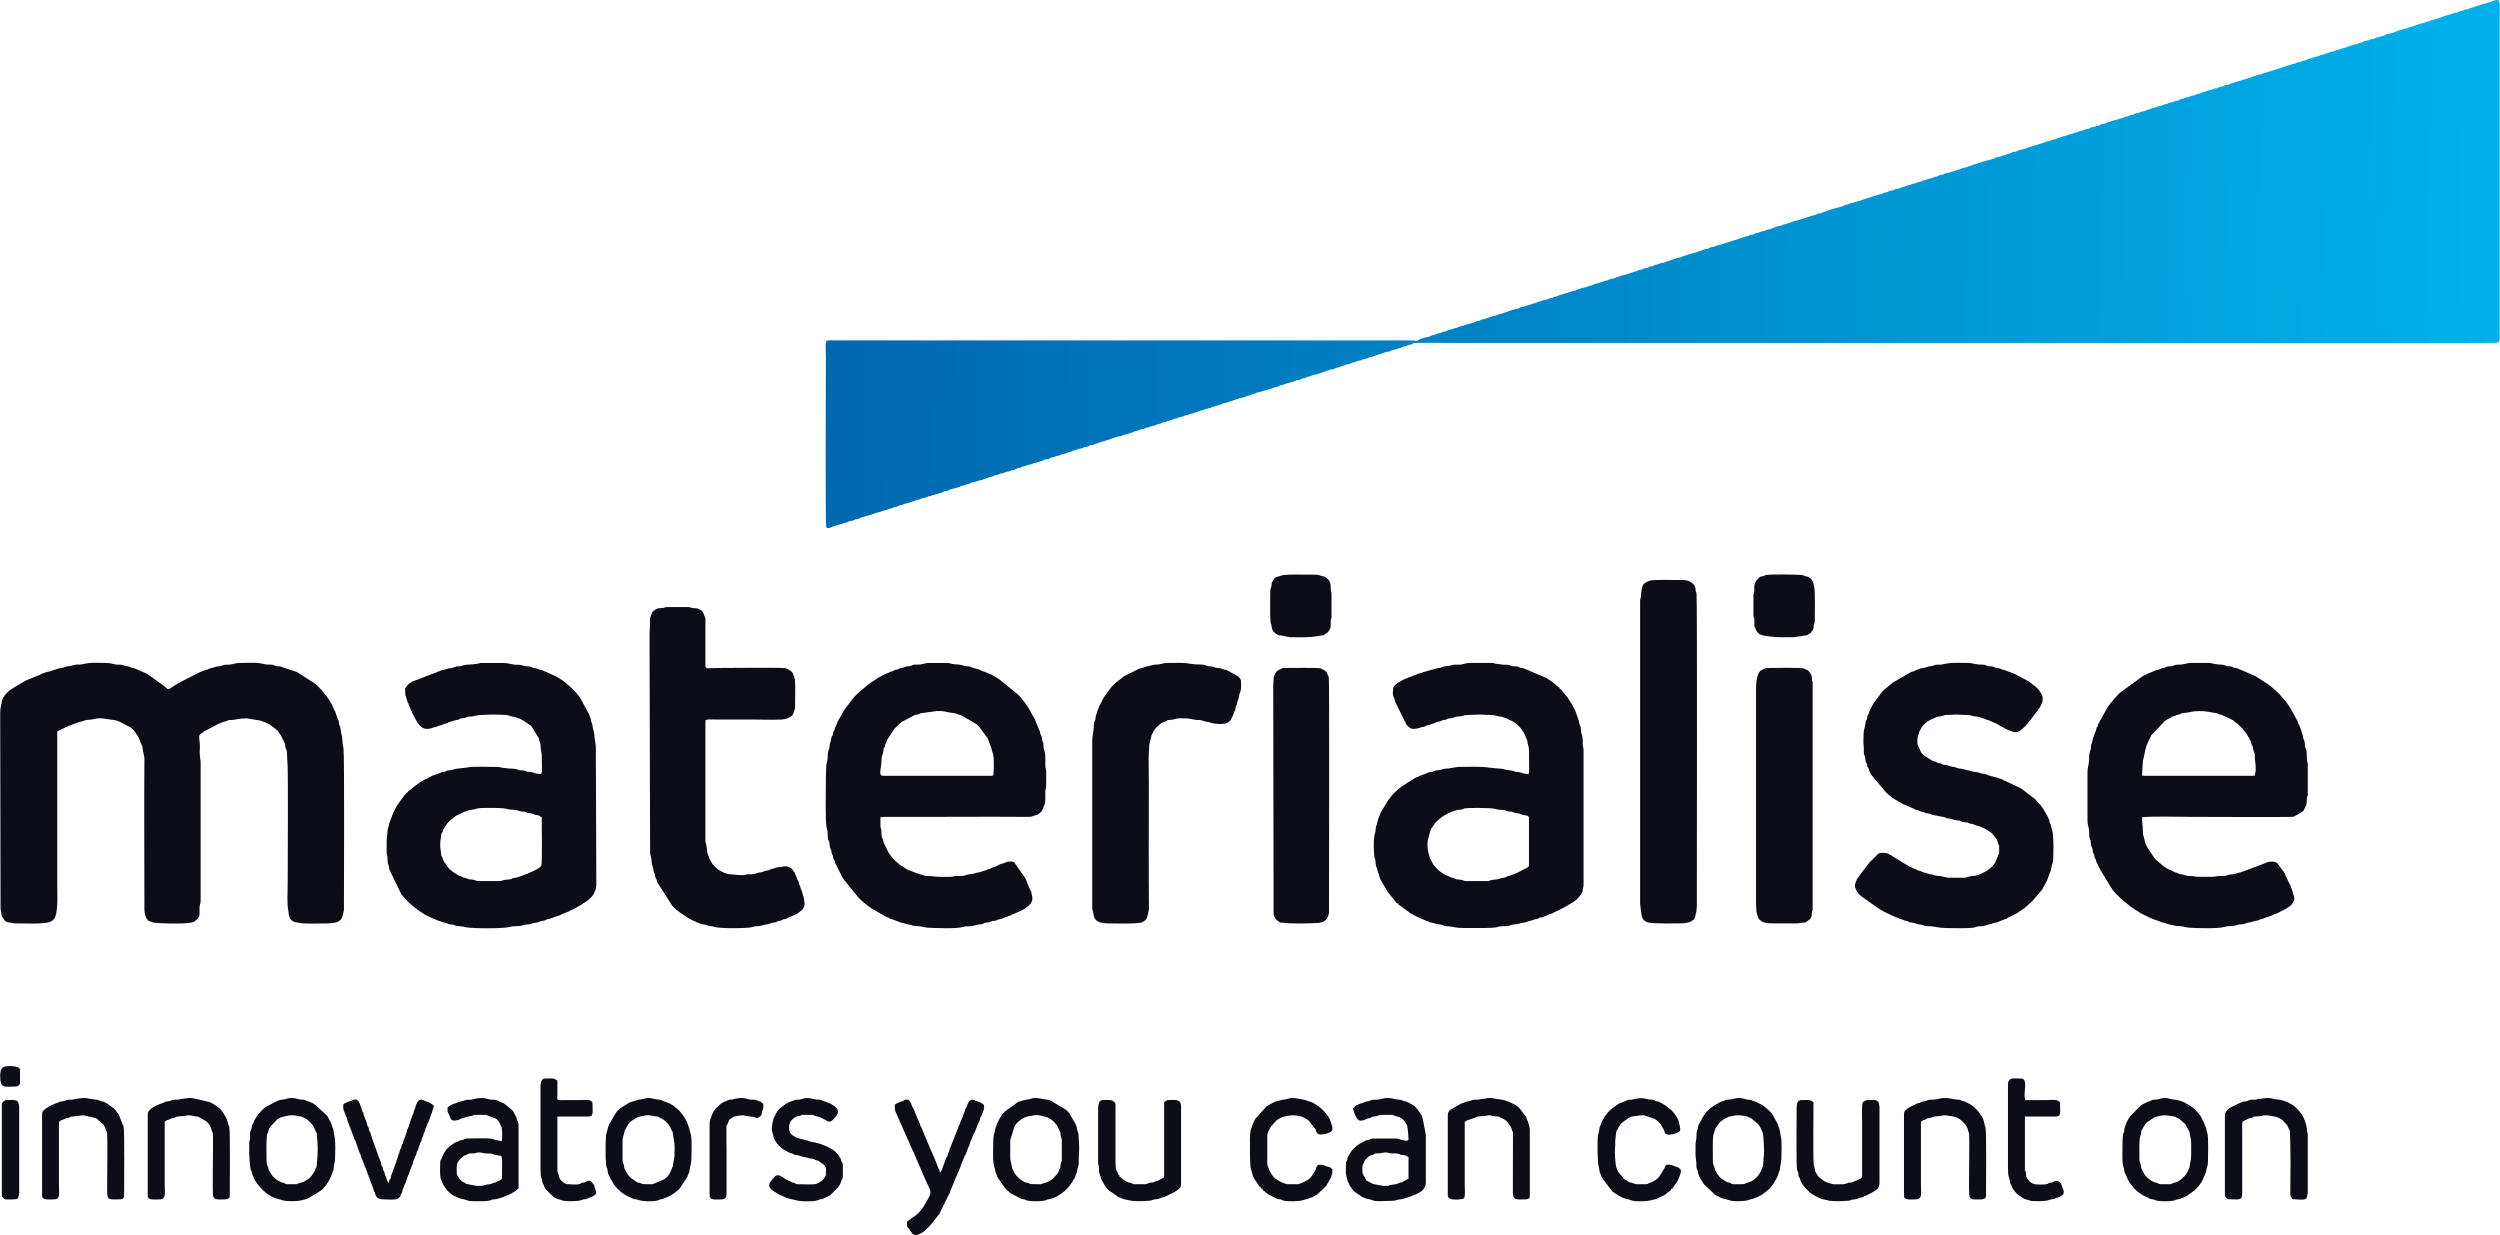
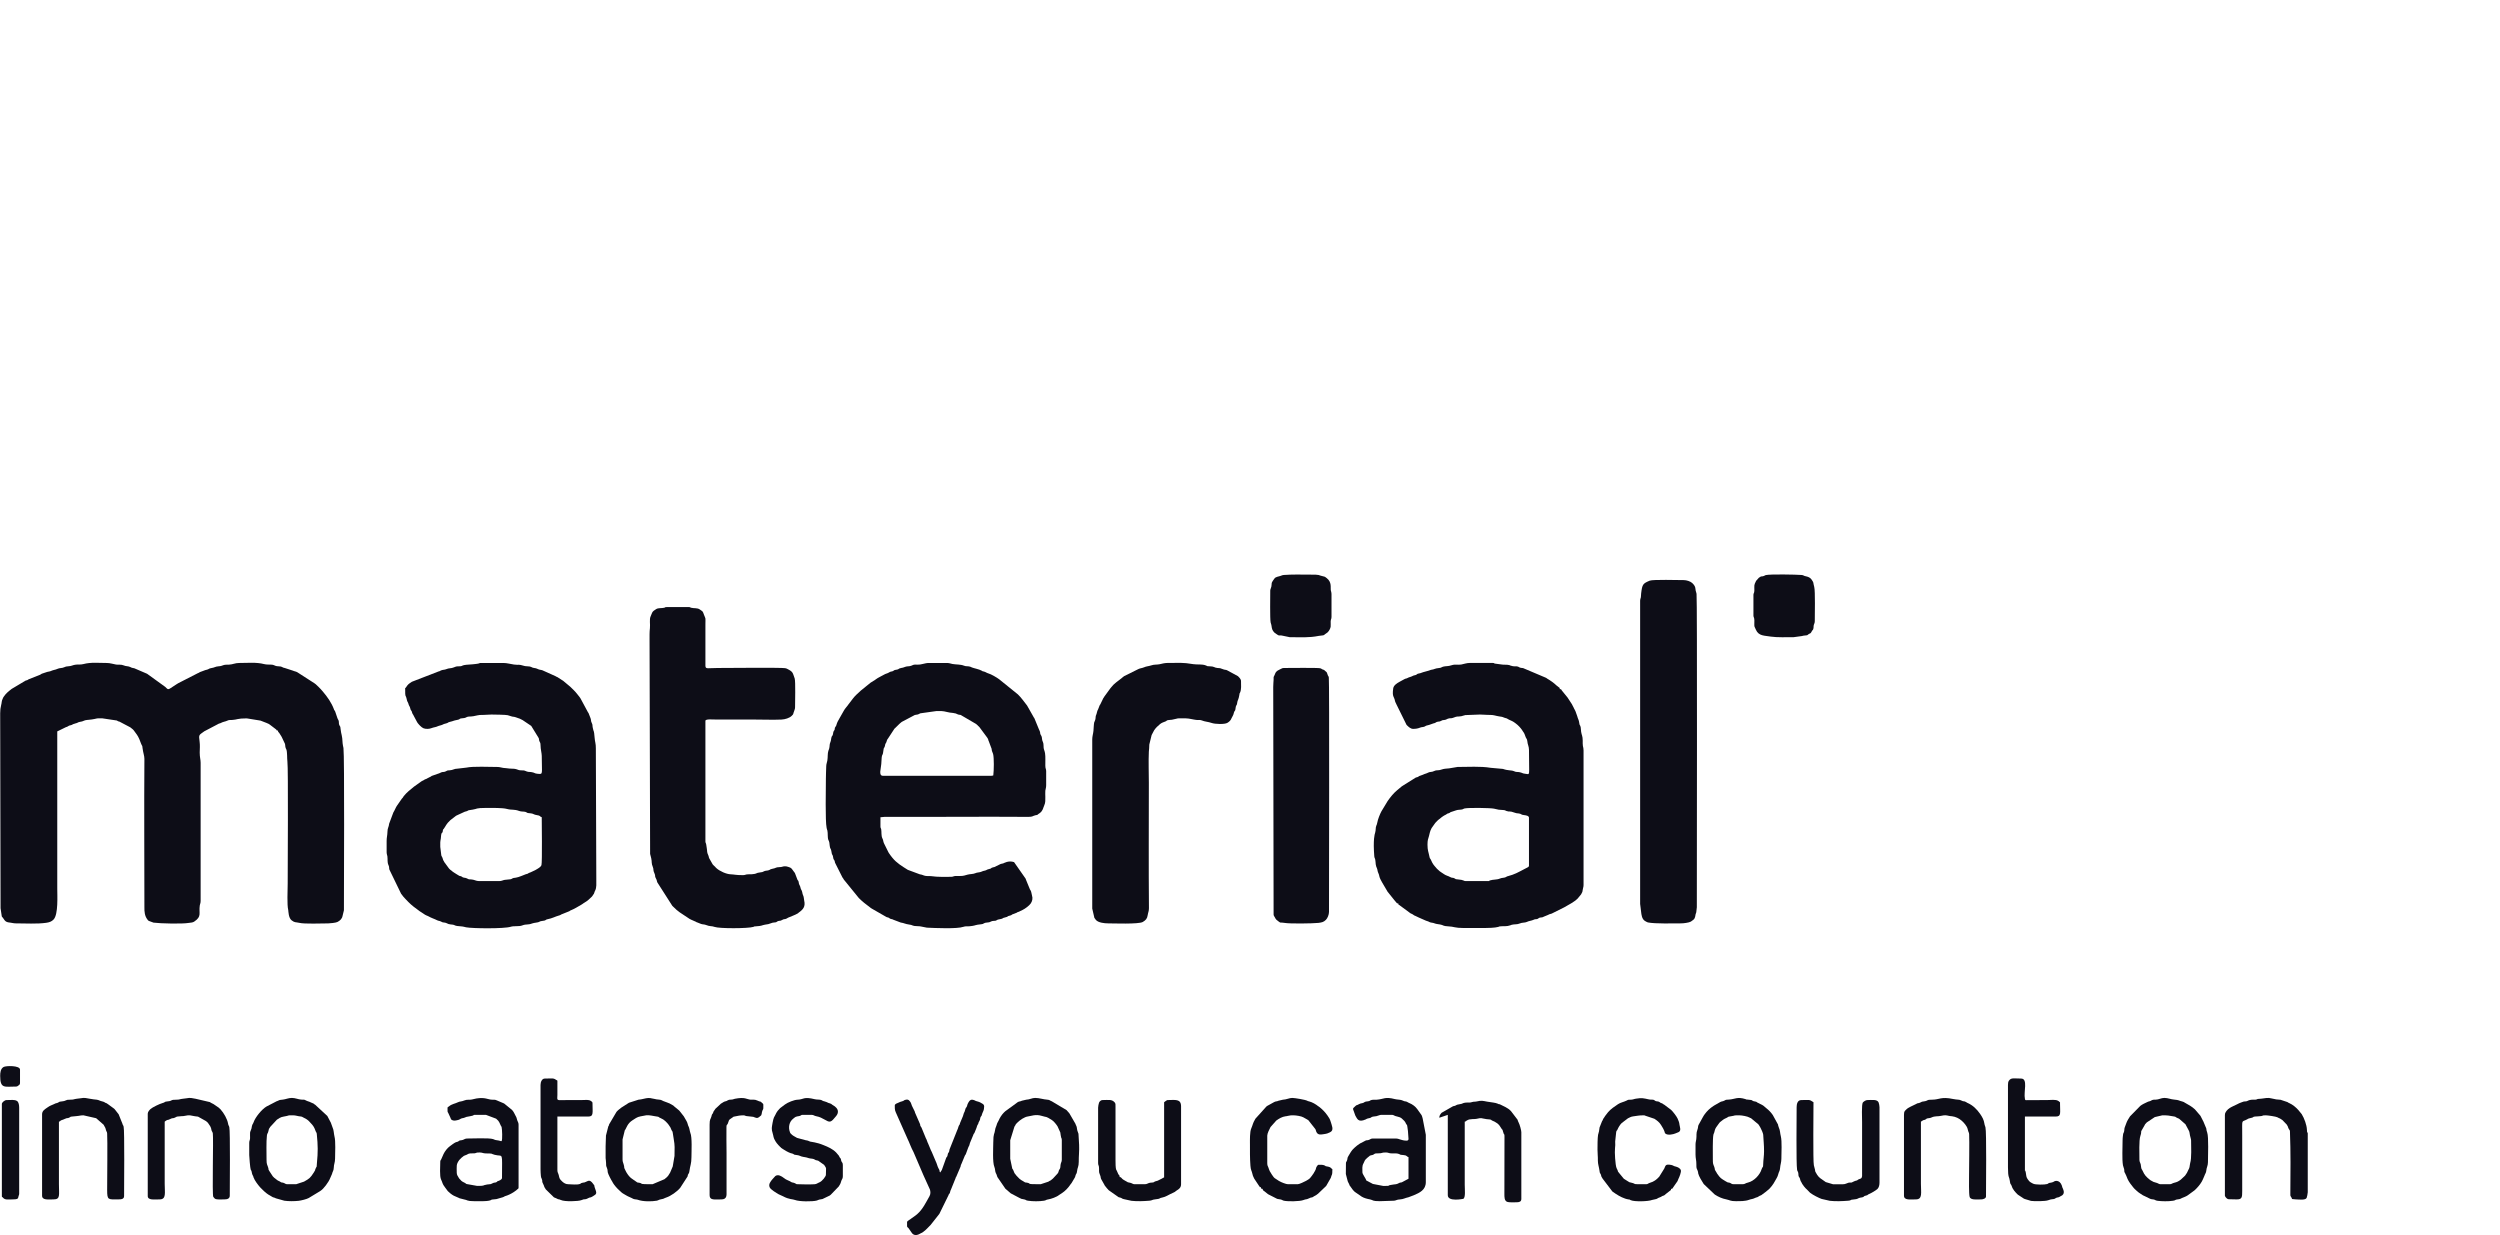
<svg xmlns="http://www.w3.org/2000/svg" xml:space="preserve" width="251px" height="124px" version="1.0" style="shape-rendering:geometricPrecision; text-rendering:geometricPrecision; image-rendering:optimizeQuality; fill-rule:evenodd; clip-rule:evenodd" viewBox="0 0 268.49 132.66">
  <defs>
    <style type="text/css">
   
    .fil1 {fill:#0D0D17}
    .fil0 {fill:url(#id0)}
   
  </style>
    <linearGradient id="id0" gradientUnits="userSpaceOnUse" x1="88.99" y1="56.72" x2="264.81" y2="59.61">
      <stop offset="0" style="stop-opacity:1; stop-color:#0067B0" />
      <stop offset="1" style="stop-opacity:1; stop-color:#00B0E9" />
    </linearGradient>
  </defs>
  <g id="Layer_x0020_1">
-     <path class="fil0" d="M151.76 36.87c-0.04,-0.02 -0.01,-0.01 -0.09,-0.03 -0.01,-0.01 -0.06,-0.01 -0.09,-0.01l0 -0.27c-13.83,0 -27.67,0 -41.5,0 -6.92,0 -13.84,0.02 -20.75,0 -0.85,-0.01 -0.64,-0.08 -0.64,1.95 0,2.63 -0.08,18.04 0.05,18.16 0.17,0.09 0.35,0.05 0.51,-0.03 0.21,-0.1 0.49,-0.15 0.71,-0.24 0.08,-0.04 0.13,-0.05 0.25,-0.07 0.33,-0.06 0.24,-0.12 0.5,-0.17 0.1,-0.03 0.19,-0.02 0.27,-0.06 0.13,-0.05 0.03,-0.05 0.21,-0.11 0.22,-0.08 0.28,0.01 0.51,-0.12 0.26,-0.16 0.25,-0.05 0.49,-0.14 0.15,-0.06 0.08,-0.06 0.21,-0.11 0.17,-0.07 0.33,-0.07 0.52,-0.16 0.16,-0.08 0.05,-0.03 0.26,-0.06l0.95 -0.32c0.2,-0.1 0.34,-0.05 0.53,-0.15 0.16,-0.1 0.34,-0.09 0.5,-0.14 0.24,-0.07 0.19,-0.13 0.47,-0.17 0.2,-0.02 0.29,-0.12 0.47,-0.17 0.12,-0.03 0.17,-0.01 0.27,-0.05 0.17,-0.05 0.07,-0.06 0.24,-0.11 0.22,-0.07 0.29,-0.04 0.49,-0.15 0.08,-0.04 0,-0.01 0.1,-0.04 0.04,-0.02 0.1,-0.02 0.15,-0.03 0.29,-0.04 0.37,-0.14 0.74,-0.22 0.24,-0.05 0.18,-0.13 0.5,-0.17 0.26,-0.03 0.28,-0.12 0.47,-0.17 0.25,-0.07 0.22,0.02 0.5,-0.14 0.13,-0.07 0.32,-0.06 0.49,-0.14 0.21,-0.09 0.35,-0.08 0.53,-0.15l0.48 -0.15c0.19,-0.04 0.12,-0.04 0.26,-0.11l0.05 -0.04c0.14,-0.06 0.29,-0.04 0.42,-0.08 0.15,-0.04 0.1,-0.06 0.21,-0.11l1.03 -0.28c0.15,-0.07 0.06,-0.07 0.21,-0.12 0.23,-0.07 0.25,0 0.49,-0.13l0.49 -0.15c0.39,-0.21 0.14,0.01 0.75,-0.25 0.19,-0.08 0.35,-0.05 0.52,-0.12 0.52,-0.23 0.16,-0.03 0.69,-0.26 0.12,-0.06 0.15,-0.04 0.3,-0.07 0.25,-0.05 0.19,-0.13 0.47,-0.17 0.26,-0.03 0.27,-0.11 0.46,-0.16 0.1,-0.03 0.17,-0.02 0.28,-0.05 0.22,-0.05 0.24,-0.13 0.47,-0.16l0.26 -0.06c0.3,-0.13 0.08,-0.09 0.52,-0.16 0.27,-0.05 0.15,-0.13 0.46,-0.18 0.35,-0.05 0.2,-0.1 0.47,-0.16l0.51 -0.17c0.23,-0.08 0.25,0.01 0.51,-0.13 0.21,-0.12 0.27,-0.06 0.5,-0.14l0.47 -0.16c0.26,-0.05 0.25,-0.14 0.5,-0.18 0.14,-0.02 0.15,0 0.28,-0.04 0.13,-0.06 0.06,-0.07 0.2,-0.12 0.22,-0.09 0.24,0 0.5,-0.14 0.24,-0.12 0.28,-0.02 0.49,-0.14 0.22,-0.12 0.31,-0.09 0.53,-0.15 0.21,-0.07 0.25,-0.13 0.47,-0.17 0.29,-0.05 0.23,-0.11 0.47,-0.17l0.47 -0.16c0.23,-0.1 0.31,0 0.54,-0.14 0.29,-0.17 0.25,-0.03 0.5,-0.13 0.14,-0.05 0.07,-0.07 0.2,-0.12 0.14,-0.05 0.13,-0.02 0.28,-0.04 0.24,-0.04 0.19,-0.12 0.46,-0.17 0.19,-0.04 0.34,-0.14 0.51,-0.18 0.71,-0.14 0.3,-0.13 0.74,-0.21 0.26,-0.05 0.24,-0.12 0.5,-0.18l0.48 -0.16c0.17,-0.08 0.12,-0.02 0.31,-0.05 0.26,-0.04 0.15,-0.13 0.46,-0.18 0.13,-0.01 0.17,0 0.27,-0.05l0.48 -0.15c0.28,-0.06 0.2,-0.13 0.47,-0.17l0.28 -0.08c0.17,-0.09 -0.01,-0.04 0.22,-0.1 0.09,-0.02 0.17,-0.02 0.28,-0.04 0.22,-0.05 0.18,-0.12 0.46,-0.17 0.19,-0.04 0.08,0.01 0.25,-0.07 0.16,-0.09 0.3,-0.09 0.5,-0.14 0.28,-0.06 0.16,-0.13 0.51,-0.17 0.11,-0.01 0.15,-0.03 0.24,-0.08 0.3,-0.18 0.27,-0.04 0.48,-0.15 0.35,-0.16 0.1,-0.06 0.49,-0.15 0.25,-0.05 0.25,-0.14 0.5,-0.18 0.34,-0.05 0.25,-0.09 0.47,-0.16 0.1,-0.04 0.13,-0.03 0.27,-0.05 0.16,-0.03 0.11,-0.03 0.23,-0.09 0.2,-0.11 0.3,-0.05 0.5,-0.14 0.42,-0.18 0.2,-0.06 0.52,-0.15 0.23,-0.07 0.22,-0.12 0.47,-0.17 0.2,-0.04 0.28,-0.13 0.47,-0.16l0.74 -0.22c0.26,-0.04 0.1,0.01 0.27,-0.09 0.15,-0.09 0.33,-0.08 0.5,-0.14 0.21,-0.08 0.2,-0.11 0.47,-0.16 0.26,-0.05 0.19,-0.13 0.47,-0.17 0.14,-0.02 0.16,-0.01 0.26,-0.05 0.55,-0.24 0.22,-0.03 0.74,-0.27 0.12,-0.05 0.15,-0.01 0.57,-0.2l0.43 -0.07c0.23,-0.06 0.24,-0.16 0.49,-0.19 0.3,-0.03 0.24,-0.1 0.48,-0.16 0.39,-0.09 0.22,-0.07 0.47,-0.17 0.22,-0.08 0.24,0.01 0.5,-0.13 0.24,-0.13 0.31,-0.04 0.53,-0.15l0.49 -0.14c0.23,-0.07 0.23,-0.13 0.47,-0.17 0.09,-0.02 0.18,-0.03 0.26,-0.06 0.14,-0.06 0.07,-0.07 0.2,-0.12 0.2,-0.08 0.26,-0.01 0.53,-0.14l0.73 -0.23c0.13,-0.03 0.15,-0.01 0.26,-0.06 0.27,-0.1 0.13,-0.11 0.48,-0.15 0.26,-0.03 0.25,-0.14 0.5,-0.18 0.1,-0.02 0.15,-0.02 0.26,-0.06 0.15,-0.06 0.1,-0.07 0.22,-0.1 0.22,-0.08 0.29,-0.02 0.49,-0.15 0.29,-0.17 0.25,-0.03 0.51,-0.13l1.44 -0.5c0.13,-0.03 0.15,0 0.29,-0.04 0.23,-0.06 0.19,-0.13 0.46,-0.17 0.14,-0.02 0.18,-0.03 0.29,-0.08 0.14,-0.06 0.02,-0.04 0.22,-0.09 0.43,-0.12 0.45,-0.18 0.73,-0.22 0.29,-0.04 0.22,-0.13 0.47,-0.17 0.36,-0.06 0.25,-0.09 0.52,-0.17 0.11,-0.03 0.15,-0.01 0.27,-0.04 0.22,-0.05 0.09,-0.04 0.21,-0.11 0.14,-0.07 0.35,-0.04 0.51,-0.12 0.33,-0.19 0.42,-0.1 0.71,-0.24l1.23 -0.41c0.19,-0.09 0.31,-0.02 0.51,-0.12 0.12,-0.06 0.08,-0.07 0.22,-0.11 0.14,-0.03 0.16,-0.01 0.3,-0.06l0.49 -0.15c0.28,-0.07 0.18,-0.13 0.5,-0.18 0.04,0 0.2,-0.03 0.26,-0.05 0.13,-0.06 0.03,-0.06 0.21,-0.12 0.24,-0.08 0.36,0.03 0.49,-0.18zm65.49 -0.04c3.05,0 50.64,0.05 50.95,-0.01 0.35,-0.07 0.28,-0.63 0.28,-1.08l0 -34.47c0,-0.51 0.08,-0.94 -0.14,-1.27 -0.62,0 -0.61,0.17 -0.91,0.22l-0.45 0.14c-0.17,0.07 -0.29,0.04 -0.47,0.13 -0.21,0.1 -0.45,0.11 -0.65,0.21 -0.16,0.09 -0.01,0.04 -0.24,0.08 -0.26,0.05 -0.22,0.06 -0.44,0.15 -0.18,0.08 -0.31,0.04 -0.47,0.12 -0.13,0.07 -0.16,0.1 -0.41,0.13 -0.29,0.04 -0.2,0.12 -0.42,0.17 -0.28,0.06 -0.22,-0.01 -0.47,0.12 -0.12,0.07 -0.31,0.07 -0.46,0.13l-0.45 0.14c-0.32,0.06 -0.14,0.11 -0.42,0.17l-0.46 0.14c-0.04,0.02 0.01,0.01 -0.09,0.04l-0.38 0.08c-0.19,0.07 -0.11,0.11 -0.4,0.14 -0.19,0.03 -0.26,0.11 -0.43,0.16 -0.22,0.08 -0.25,-0.02 -0.48,0.11 -0.18,0.11 -0.44,0.13 -0.64,0.23 -0.15,0.07 -0.05,0.03 -0.25,0.06 -0.05,0.01 -0.14,0.03 -0.21,0.06 -0.15,0.07 -0.02,0.06 -0.21,0.11 -0.22,0.05 -0.28,0.01 -0.47,0.12 -0.15,0.08 -0.28,0.08 -0.47,0.12 -0.17,0.04 -0.17,0.12 -0.39,0.16l-0.44 0.15c-0.19,0.08 -0.28,0.01 -0.48,0.11 -0.13,0.07 -0.02,0.05 -0.17,0.1l-0.46 0.13c-0.18,0.09 -0.01,0.04 -0.25,0.07 -0.33,0.05 -0.25,0.11 -0.43,0.16 -0.2,0.06 -0.27,0.01 -0.47,0.12l-0.46 0.13c-0.25,0.04 -0.22,0.1 -0.39,0.16 -0.19,0.05 -0.27,0.04 -0.45,0.14 -0.2,0.1 -0.28,0.02 -0.48,0.11l-0.44 0.15c-0.33,0.06 -0.14,0.11 -0.43,0.16 -0.31,0.05 -0.21,0.05 -0.44,0.14 -0.15,0.07 -0.33,0.05 -0.48,0.12 -0.15,0.06 -0.26,0.13 -0.44,0.15 -0.32,0.04 -0.28,0.13 -0.63,0.19 -0.16,0.03 -0.1,0.03 -0.22,0.09 -0.2,0.11 -0.29,0.06 -0.47,0.12 -0.24,0.09 -0.08,0.1 -0.44,0.15 -0.13,0.02 -0.28,0.12 -0.66,0.2 -0.22,0.05 -0.1,0.03 -0.23,0.09 -0.19,0.1 -0.36,0.09 -0.64,0.22 -0.08,0.04 -0.18,0.06 -0.26,0.07 -0.35,0.04 -0.18,0.04 -0.4,0.14 -0.18,0.09 -0.25,0.01 -0.47,0.12 -0.27,0.14 -0.19,0.05 -0.46,0.13 -0.23,0.07 -0.08,0.12 -0.43,0.16l-1.79 0.57c-0.32,0.05 -0.17,0.01 -0.41,0.14 -0.21,0.12 -0.28,0.01 -0.48,0.11l-0.44 0.15c-0.19,0.03 -0.24,0.13 -0.42,0.16l-1.37 0.41c-0.27,0.06 -0.17,0.1 -0.43,0.16 -0.29,0.06 -0.18,-0.01 -0.42,0.13 -0.25,0.14 -0.25,0.02 -0.48,0.11 -0.23,0.09 -0.04,0.1 -0.43,0.16 -0.26,0.03 -0.24,0.12 -0.43,0.16 -0.09,0.02 -0.14,0.01 -0.24,0.03 -0.21,0.05 -0.1,0.04 -0.21,0.1 -0.12,0.07 -0.33,0.06 -0.48,0.12l-0.44 0.15c-0.35,0.06 -0.15,0.09 -0.42,0.17 -0.2,0.05 -0.22,0 -0.43,0.11 -0.25,0.14 -0.19,0.06 -0.47,0.12 -0.25,0.06 -0.14,0.12 -0.43,0.16 -0.27,0.04 -0.41,0.15 -0.67,0.2 -0.03,0 -0.05,0 -0.11,0.03 -0.19,0.07 -0.09,0.11 -0.31,0.14 -0.4,0.05 -0.37,0.15 -0.7,0.2 -0.33,0.05 -0.24,0.07 -0.44,0.15 -0.19,0.08 -0.27,0.02 -0.44,0.11 -0.15,0.07 0.07,0.02 -0.17,0.1 -0.13,0.04 -0.15,0.02 -0.28,0.04 -0.23,0.04 -0.2,0.13 -0.43,0.16 -0.11,0.02 -0.11,0 -0.24,0.04 -0.17,0.05 -0.08,0.05 -0.21,0.1 -0.18,0.09 -0.26,0.02 -0.45,0.14 -0.23,0.13 -0.42,0.08 -0.65,0.21l-0.24 0.08c-0.04,0.01 -0.17,0.02 -0.24,0.03 -0.19,0.05 -0.07,0.04 -0.21,0.11 -0.19,0.11 -0.26,0.04 -0.44,0.11 -0.12,0.04 -0.06,0.04 -0.18,0.09 -0.09,0.03 -0.17,0.04 -0.26,0.06 -0.16,0.03 -0.26,0.13 -0.42,0.16l-0.46 0.13c-0.19,0.1 -0.27,0.05 -0.47,0.13l-0.45 0.14c-0.27,0.06 -0.14,0.11 -0.42,0.17l-0.35 0.06c-0.21,0.07 -0.09,0.11 -0.31,0.15 -0.39,0.07 -0.4,0.14 -0.67,0.18 -0.34,0.06 -0.21,0.11 -0.42,0.17 -0.29,0.08 -0.19,-0.05 -0.48,0.12 -0.22,0.13 -0.25,0.04 -0.47,0.12 -0.22,0.08 -0.08,0.1 -0.43,0.16 -0.05,0 -0.14,0.02 -0.21,0.06 -0.15,0.07 -0.02,0.05 -0.22,0.1 -0.19,0.05 -0.3,0.02 -0.47,0.12 -0.28,0.15 -0.08,0.07 -0.42,0.12 -0.22,0.03 -0.19,0.12 -0.43,0.16 -0.27,0.06 -0.23,0.09 -0.43,0.16 -0.23,0.09 -0.23,-0.03 -0.48,0.12 -0.26,0.16 -0.17,0.05 -0.46,0.12 -0.21,0.06 -0.2,0.13 -0.43,0.17l-1.32 0.4c-0.29,0.04 -0.17,0.1 -0.43,0.16l-0.92 0.26c-0.04,0.02 -0.15,0.09 -0.17,0.1 -0.12,0.04 -0.16,0.01 -0.29,0.03 -0.07,0.02 -0.13,0.04 -0.19,0.08 -0.23,0.13 -0.37,0.1 -0.68,0.24 -0.18,0.08 -0.19,0.02 -0.64,0.21 -0.11,0.05 -0.13,0.04 -0.27,0.05 -0.29,0.05 -0.17,0.11 -0.43,0.17l-0.45 0.13c-0.19,0.09 -0.3,0.04 -0.47,0.12l-0.45 0.14c-0.19,0.03 -0.24,0.13 -0.42,0.17 -0.24,0.05 -0.26,0.02 -0.47,0.13 -0.11,0.05 -0.03,0.03 -0.2,0.07l-0.14 0.03c-0.02,0.01 -0.03,0.01 -0.04,0.02l-0.06 0.02c-0.15,0.04 -0.07,0.04 -0.2,0.08 -0.11,0.04 -0.13,0.04 -0.26,0.06 -0.27,0.05 -0.22,0.13 -0.46,0.17l-0.95 0.28c-0.27,0.14 -0.19,0.04 -0.47,0.12 -0.24,0.07 -0.1,0.11 -0.46,0.17 -0.02,0 -0.18,0.03 -0.23,0.04l-0.21 0.11c-0.21,0.08 -0.27,0.03 -0.5,0.14 -0.09,0.05 -0.02,0.04 -0.19,0.08 -0.48,0.1 -0.4,0.15 -0.74,0.21 -0.26,0.04 -0.24,0.12 -0.43,0.16 -0.12,0.03 -0.17,0.02 -0.27,0.06 -0.11,0.03 -0.14,0.06 -0.22,0.09 -0.18,0.08 -0.27,0.03 -0.46,0.13 -0.25,0.13 -0.24,0.07 -0.5,0.14 -0.28,0.07 -0.08,0.1 -0.43,0.16l-0.47 0.17c-0.21,0.06 -0.25,0 -0.46,0.12 -0.26,0.14 -0.29,0.05 -0.51,0.13 -0.23,0.09 -0.05,0.1 -0.43,0.16 -0.28,0.04 -0.23,0.13 -0.47,0.17 -0.26,0.04 -0.45,0.16 -0.71,0.2l-0.24 0.07c-0.18,0.1 -0.49,0.13 -0.68,0.23l-0.24 0.08c-0.33,0.06 -0.22,0.08 -0.43,0.16 -0.14,0.05 -0.36,0.06 -0.5,0.13 -0.22,0.12 -0.28,0.04 -0.47,0.12 -0.27,0.1 -0.1,0.1 -0.48,0.16 -0.23,0.04 -0.2,0.12 -0.42,0.17l-0.49 0.15c-0.14,0.07 -0.32,0.05 -0.48,0.11l-0.47 0.16c-0.16,0.04 -0.25,0.12 -0.43,0.16 -0.25,0.05 -0.25,0.1 -0.47,0.17 -0.27,0.07 -0.22,-0.03 -0.47,0.12 -0.23,0.13 -0.25,0.04 -0.68,0.23 -0.12,0.05 -0.11,0.03 -0.26,0.06l-0.92 0.3c-0.18,0.09 -0.34,0.06 -0.5,0.13l-0.92 0.32c-0.21,0.02 -0.27,0.08 -0.44,0.15 -0.17,0.06 -0.32,0.04 -0.5,0.12l-0.67 0.25c-0.08,0.03 -0.21,0.05 -0.26,0.06 -0.29,0.05 -0.2,0.09 -0.43,0.16 -0.07,0.02 -0.16,0.02 -0.27,0.04 -0.13,0.04 -0.11,0.05 -0.22,0.1 -0.16,0.07 -0.31,0.06 -0.47,0.13 -0.12,0.05 -0.05,0.05 -0.21,0.1 -0.12,0.03 -0.16,0.01 -0.28,0.04 -0.25,0.06 -0.13,0.12 -0.42,0.16 -0.35,0.05 -0.4,0.16 -0.7,0.21 -0.26,0.05 -0.2,0.12 -0.48,0.17 -0.24,0.04 -0.46,0.17 -0.69,0.21l-0.92 0.3c-0.22,0.1 -0.32,0.03 -0.51,0.13 -0.28,0.16 -0.1,0.08 -0.45,0.14 -0.33,0.06 -0.14,0.11 -0.46,0.18 -0.05,0.01 -0.16,0.01 -0.24,0.03 -0.19,0.05 -0.23,0.12 -0.47,0.17 -0.27,0.05 -0.07,0 -0.23,0.09l-1.16 0.34c-0.39,0.16 -0.19,0.06 -0.48,0.15 -0.16,0.04 -0.1,0.06 -0.21,0.11 -0.16,0.08 -0.31,0.03 -0.48,0.1l-0.48 0.16c-0.33,0.06 -0.1,0.1 -0.43,0.16 -0.24,0.05 -0.28,0.1 -0.47,0.17 -0.19,0.06 -0.29,0.01 -0.48,0.11 -0.19,0.1 -0.3,0.08 -0.5,0.14 -0.22,0.07 -0.07,0.12 -0.42,0.16 -0.32,0.04 -0.26,0.12 -0.47,0.17 -0.08,0.02 -0.15,0.02 -0.24,0.04 -0.24,0.05 -0.13,0.08 -0.31,0.14 -0.07,0.02 -0.09,0.01 -0.16,0.02 -0.17,0.02 -0.27,0.1 -0.43,0.16l-0.5 0.14c-0.17,0.08 -0.38,0.11 -0.67,0.23 -0.22,0.09 -0.27,0.01 -0.51,0.13 -0.21,0.12 -0.26,0.05 -0.67,0.24 -0.15,0.07 -0.08,0.03 -0.26,0.05 -0.26,0.04 -0.24,0.12 -0.43,0.17l-0.38 0.08c-0.05,0.02 -0.11,0.06 -0.11,0.06l-0.95 0.28c-0.23,0.06 -0.16,0.11 -0.43,0.16 -0.24,0.05 -0.26,0.08 -0.47,0.16 -0.15,0.06 -0.32,0.04 -0.48,0.11l-0.67 0.24c-0.15,0.07 -0.06,0.03 -0.25,0.07l-1.43 0.43c-0.13,0.05 -0.08,0.05 -0.18,0.09 -0.13,0.06 -0.38,0.07 -0.5,0.14 -0.11,0.07 0.08,-0.02 -0.08,0.05 -0.19,0.09 -0.15,-0.02 -0.6,0.18 -0.17,0.08 -0.29,0.04 -0.49,0.14l-0.46 0.13c-0.14,0.04 -0.13,0.06 -0.22,0.1 -0.09,0.04 -0.14,0.05 -0.25,0.07 -0.31,0.05 -0.23,0.08 -0.44,0.15 -0.21,0.07 -0.27,0.04 -0.49,0.15 -0.22,0.1 -0.29,0.04 -0.48,0.11 -0.13,0.05 -0.06,0.07 -0.2,0.12 -0.16,0.06 -0.3,0.02 -0.48,0.11l-0.49 0.15c-0.13,0.03 -0.12,0.05 -0.21,0.09 -0.1,0.05 -0.08,0.04 -0.22,0.06 -0.21,0.04 -0.24,0.12 -0.47,0.17 -0.12,0.02 -0.15,0.01 -0.27,0.05 -0.09,0.03 -0.1,0.05 -0.18,0.09 -0.17,0.08 -0.36,0.07 -0.5,0.13 -0.25,0.11 -0.49,0.12 -0.68,0.23 -0.24,0.15 -0.29,0.04 -0.51,0.12 -0.18,0.07 -0.11,0.1 -0.27,0.14 -0.02,0.01 -0.14,0.02 -0.16,0.03 -0.01,0 -0.12,0.02 -0.12,0.02 -0.13,0.03 -0.17,0.1 -0.35,0.15l-0.71 0.2c-0.42,0.07 0.09,0.04 -0.7,0.2 -0.23,0.05 -0.19,0.13 -0.46,0.17 -0.35,0.06 -0.33,0.14 -0.71,0.2 -0.21,0.04 -0.22,0.14 -0.42,0.17 -0.13,0.02 -0.17,0.01 -0.28,0.05 -0.23,0.08 -0.17,0.1 -0.47,0.16 -0.26,0.06 -0.19,0.11 -0.43,0.16 -0.07,0.02 -0.19,0.03 -0.26,0.05l-0.13 0.06c-0.01,0.01 -0.02,0.01 -0.02,0.02 -0.01,0 -0.02,0.01 -0.03,0.02 -0.17,0.08 -0.35,0.05 -0.51,0.12l-0.49 0.15c-0.27,0.07 -0.19,0.19 -0.43,0.21 -0.1,0.01 -0.38,-0.04 -0.59,-0.04l0 0.27c0.03,0 0.08,0 0.09,0.01 0.08,0.02 0.05,0.01 0.09,0.03 0.49,-0.1 3.31,-0.04 4.05,-0.04 20.48,0 40.96,0 61.44,0z" />
    <path class="fil1" d="M0 76.61l0.04 20.94 0.13 0.87c0.06,0.14 0,0 0.05,0.08 0.01,0.01 0.02,0.02 0.02,0.03 0.01,0 0.02,0.01 0.03,0.02 0.26,0.37 0.28,0.5 0.81,0.55 0.21,0.02 0.33,0.08 0.6,0.08 1.01,0 2.28,0.08 3.26,-0.06 0.33,-0.05 0.58,-0.12 0.81,-0.37 0.5,-0.57 0.38,-2.55 0.38,-3.34l0 -16.85 0.94 -0.46c0.13,-0.04 0.11,-0.02 0.23,-0.1 0.16,-0.09 0.04,-0.04 0.26,-0.1 0.25,-0.07 0.08,-0.02 0.25,-0.11l0.28 -0.09c0.26,-0.05 0.23,-0.13 0.5,-0.17 0.34,-0.05 0.3,-0.1 0.56,-0.17 0.13,-0.04 0.61,-0.05 0.96,-0.13 0.48,-0.11 0.34,-0.07 0.88,-0.07l1.54 0.23c0.14,0.06 0.07,0.08 0.28,0.12l1.16 0.61c0.13,0.12 0.27,0.19 0.37,0.32 0.26,0.37 0.42,0.52 0.6,0.94l0.19 0.49c0.13,0.35 0.12,0.09 0.16,0.48 0.07,0.55 0.2,0.82 0.2,1.16 -0.04,5.32 0,10.63 0,15.94 -0.01,0.49 0.04,0.95 0.32,1.31 0.03,0.04 0.04,0.05 0.06,0.08 0.06,0.06 0.03,0.03 0.11,0.08l0.49 0.18c0.75,0.1 3.12,0.15 3.78,0.03 0.21,-0.03 0.43,-0.03 0.59,-0.14 0.85,-0.57 0.47,-0.88 0.6,-1.75 0.03,-0.16 0.09,-0.25 0.09,-0.47l0 -14.85c0,-0.33 -0.1,-0.58 -0.1,-1.09 0.01,-0.38 0.04,-0.79 -0.01,-1.16 -0.12,-0.82 -0.05,-0.7 0.5,-1.12l1.58 -0.83c0.17,-0.05 0.09,-0.01 0.23,-0.08 0.21,-0.12 0.46,-0.13 0.68,-0.24 0.18,-0.09 0.28,-0.05 0.52,-0.07 0.52,-0.03 0.54,-0.17 1.55,-0.17l1.48 0.24 0.62 0.24c0.18,0.1 0.19,0.05 0.39,0.2l0.67 0.51c0.18,0.17 -0.08,0.09 0.2,0.12 0.01,0.21 0.03,0.12 0.12,0.24l0.21 0.33c0.05,0.08 0.04,0.06 0.07,0.12l0.35 0.74c0.03,0.1 0.02,0.21 0.04,0.32 0.04,0.18 0.04,0.13 0.1,0.26 0.12,0.29 0.07,0.95 0.12,1.33 0.1,0.61 0.03,11.55 0.03,13.1 0,0.76 -0.09,2.23 0.06,2.85 0.02,0.1 0.02,0.83 0.36,1.09 0.35,0.27 0.43,0.18 0.82,0.27 0.55,0.14 2.43,0.06 3.12,0.06 0.19,0 0.84,-0.07 0.98,-0.15 0.27,-0.14 0.49,-0.33 0.55,-0.64l0.15 -0.62c0,-2.14 0.07,-16.57 -0.05,-17.43 -0.03,-0.2 -0.08,-0.3 -0.09,-0.5 -0.04,-0.95 -0.15,-0.88 -0.22,-1.55 -0.03,-0.37 -0.06,-0.21 -0.15,-0.45 -0.06,-0.18 0,-0.32 -0.08,-0.5 -0.06,-0.12 -0.05,-0.03 -0.11,-0.21l-0.23 -0.68c-0.06,-0.18 -0.03,-0.05 -0.1,-0.17 -0.05,-0.08 -0.01,0 -0.04,-0.09 -0.27,-0.73 -0.71,-1.34 -1.21,-1.93l-0.15 -0.17c-0.04,-0.05 -0.02,-0.04 -0.06,-0.07l-0.09 -0.09c-0.05,-0.06 -0.09,-0.09 -0.14,-0.14l-0.04 -0.05c-0.01,0 -0.02,-0.01 -0.03,-0.02l-0.23 -0.22c-0.05,-0.04 -0.03,-0.02 -0.08,-0.06 -0.01,0 -0.02,-0.01 -0.03,-0.02 0,0 -0.01,-0.01 -0.02,-0.02l-1.85 -1.19c-0.14,-0.09 -0.36,-0.11 -0.46,-0.17l-0.89 -0.29c-0.25,-0.04 -0.21,-0.1 -0.44,-0.16 -0.2,-0.04 -0.34,-0.01 -0.52,-0.06 -0.18,-0.05 -0.24,-0.13 -0.46,-0.14 -0.28,-0.02 -0.53,0.01 -0.8,-0.06 -0.83,-0.22 -1.83,-0.12 -2.69,-0.12 -0.43,0 -0.67,0.16 -1.09,0.18 -0.25,0.01 -0.38,-0.01 -0.58,0.05 -0.22,0.07 -0.25,0.11 -0.56,0.13 -0.32,0.02 -0.4,0.14 -0.76,0.19 -0.26,0.03 -0.25,0.13 -0.5,0.18 -0.22,0.04 -0.39,0.15 -0.61,0.21 -0.18,0.05 -0.14,0.09 -0.34,0.16l-2.13 1.09c-0.07,0.06 -0.06,0.04 -0.11,0.07l-0.69 0.45c-0.31,0.21 -0.35,0.05 -0.56,-0.14l-1.95 -1.41 -1.37 -0.59c-0.27,-0.07 -0.2,-0.01 -0.45,-0.14 -0.23,-0.11 -0.46,-0.06 -0.69,-0.17 -0.28,-0.12 -0.53,-0.05 -0.82,-0.09 -0.31,-0.05 -0.64,-0.17 -1.01,-0.17 -0.82,0 -1.7,-0.1 -2.51,0.12 -0.36,0.09 -0.54,0.01 -0.88,0.07 -0.28,0.04 -0.37,0.15 -0.78,0.17 -0.16,0.01 -0.26,0.03 -0.37,0.09 -0.27,0.13 -0.5,0.06 -0.77,0.19 -0.2,0.1 -0.39,0.09 -0.68,0.22 -0.13,0.07 -0.26,0.05 -0.4,0.1l-0.51 0.17c-0.08,0.03 -0.03,0 -0.1,0.04l-0.11 0.07c-0.01,0 -0.02,0.01 -0.03,0.02l-1.26 0.5c-0.09,0.05 -0.03,0.04 -0.15,0.09 -0.06,0.02 -0.11,0.02 -0.17,0.05 -0.17,0.07 -0.01,0.01 -0.14,0.09 -0.01,0 -0.02,0.01 -0.03,0.01l-1.31 0.78c-0.32,0.25 -0.62,0.48 -0.85,0.83 -0.07,0.09 -0.05,0.08 -0.1,0.18 -0.17,0.35 -0.1,0.43 -0.19,0.75 -0.07,0.26 -0.1,0.54 -0.1,0.86z" />
-     <path class="fil1" d="M242.18 83.29c-0.1,0.02 -0.1,0.04 -0.22,0.04l-11.68 0c-0.12,0 -0.12,-0.02 -0.22,-0.04 0,-0.27 0.04,-0.42 0.04,-0.73 0,-0.28 0.05,-0.44 0.05,-0.77l0.29 -1.35c0.07,-0.17 0.04,-0.08 0.08,-0.28 0.05,-0.21 0.34,-0.75 0.38,-0.85l0.13 -0.27c0.03,-0.05 0.05,-0.09 0.07,-0.12l1.37 -1.44c0.44,-0.32 0.4,-0.23 0.65,-0.39 0.19,-0.12 0.02,-0.07 0.28,-0.14 0.01,0 0.14,-0.03 0.14,-0.03 0.29,-0.12 -0.06,-0.06 0.44,-0.16 0.27,-0.06 0.12,-0.06 0.28,-0.12 0.13,-0.05 0.74,-0.09 1.06,-0.17 0.4,-0.11 1.34,-0.12 1.76,-0.03l0.93 0.16c0.31,0.05 0.06,0.01 0.26,0.1 0.01,0.01 0.02,0.01 0.03,0.02 0.17,0.07 0.03,0 0.27,0.05l0.99 0.46c0.15,0.1 0.12,0.05 0.25,0.12l0.4 0.32c0.05,0.03 0.07,0.05 0.1,0.08l0.08 0.07c0.47,0.41 0.43,0.39 0.88,0.98 0.09,0.12 0.07,0.09 0.13,0.22 0.06,0.12 0.01,0.03 0.07,0.12 0.26,0.36 0.02,0.1 0.24,0.44l0.12 0.38c0.01,0.01 0.01,0.02 0.01,0.03 0.01,0.01 0.02,0.02 0.02,0.03 0.21,0.39 0.06,0.24 0.16,0.56 0.14,0.42 0.15,0.13 0.16,0.94 0.01,0.24 0.09,0.38 0.09,1.18 0,0.27 -0.08,0.34 -0.09,0.59zm-17.98 -0.37l0 5.27c0,0.44 0.19,0.76 0.18,1.22 0,0.31 -0.01,0.42 0.08,0.66 0.12,0.32 0.07,0.22 0.11,0.61 0,0.06 0.03,0.2 0.06,0.26 0.06,0.13 0.08,0.08 0.11,0.25 0.02,0.14 0.02,0.21 0.04,0.32 0.06,0.24 0.06,0.1 0.12,0.25 0.04,0.09 0.04,0.24 0.06,0.3 0.06,0.22 0.05,0.09 0.12,0.24 0.04,0.09 0.05,0.19 0.08,0.28 0.06,0.15 0.07,0.07 0.13,0.24l0.15 0.35c0.06,0.11 0.03,0.02 0.06,0.12l1.23 2.04c0.1,0.11 0.08,0.1 0.15,0.22 0.2,0.31 0.62,0.68 0.9,0.96l0.84 0.7c0.08,0.06 0.03,0.02 0.1,0.08l0.05 0.05c0.01,0 0.02,0.01 0.02,0.02l1.13 0.73c0.01,0.01 0.02,0.01 0.03,0.02l0.36 0.18c0.01,0.01 0.02,0.01 0.03,0.02l0.23 0.09c0.09,0.05 0.05,0.07 0.19,0.12l0.26 0.1c0.19,0.12 0.91,0.32 1.03,0.39 0.22,0.12 0.33,0.05 0.56,0.16 0.14,0.06 0.12,0.07 0.27,0.1l0.59 0.13c0.26,0.1 0.68,0.05 0.97,0.12l0.61 0.12c0.81,0.06 3.15,0.14 3.92,-0.09 0.41,-0.12 0.81,-0.01 1.3,-0.2 0.18,-0.07 0.43,-0.05 0.64,-0.08 0.26,-0.03 0.29,-0.15 0.55,-0.17 0.56,-0.07 0.4,-0.14 0.9,-0.2 0.22,-0.03 0.29,-0.13 0.58,-0.19 0.16,-0.03 0.14,-0.04 0.26,-0.1 0.17,-0.09 0.37,-0.09 0.54,-0.19l0.28 -0.09c0.19,-0.06 0.09,-0.06 0.23,-0.12 0.09,-0.04 0.18,-0.05 0.28,-0.09l0.9 -0.46c0.25,-0.16 0.55,-0.3 0.74,-0.54 0.06,-0.09 0.24,-0.41 0.24,-0.53 0,-0.27 -0.04,-0.37 -0.13,-0.6 -0.02,-0.07 -0.04,-0.14 -0.04,-0.18 -0.05,-0.26 -0.13,-0.32 -0.2,-0.58 -0.06,-0.22 -0.27,-0.5 -0.36,-0.77 -0.08,-0.23 -0.13,-0.21 -0.19,-0.4l-0.11 -0.26c-0.01,-0.01 -0.03,-0.04 -0.04,-0.05 -0.02,-0.03 -0.03,-0.05 -0.05,-0.09l-0.72 -0.96c-0.26,-0.2 -0.68,-0.17 -0.98,-0.11l-0.72 0.28c-0.15,0.08 -0.25,0.07 -0.39,0.15l-1.87 0.69c-0.32,0.04 -0.45,0.16 -0.8,0.2 -0.25,0.02 -0.25,-0.02 -0.47,0.07 -0.32,0.12 -0.46,0.12 -0.88,0.11 -0.4,0 -0.57,0.09 -0.95,0.09l-1.37 0c-0.3,0 -0.45,-0.06 -0.68,-0.08 -0.31,-0.03 -0.44,0.04 -0.71,-0.07 -0.25,-0.1 -0.38,-0.09 -0.63,-0.14 -0.24,-0.06 -0.1,-0.05 -0.24,-0.12 -0.01,0 -0.03,-0.01 -0.04,-0.01l-0.28 -0.08c-0.09,-0.04 -0.12,-0.08 -0.24,-0.12l-0.53 -0.25c-0.09,-0.04 0.02,0.02 -0.11,-0.07l-0.13 -0.09c-0.09,-0.05 -0.02,0 -0.12,-0.07l-0.96 -0.8 -0.79 -1.17c-0.07,-0.16 -0.07,-0.07 -0.14,-0.27 -0.07,-0.21 -0.16,-0.35 -0.2,-0.57 -0.08,-0.48 -0.19,-0.41 -0.19,-0.99 0,-0.51 -0.09,-0.95 -0.09,-1.5 1.43,-0.12 3.55,-0.04 4.99,-0.04 1.22,0 10.93,0.05 11.3,-0.01l1 -0.59c0.14,-0.17 0.18,-0.33 0.26,-0.51 0.07,-0.14 0.07,-0.07 0.11,-0.22 0.05,-0.22 0.01,-0.51 0.05,-0.76 0.04,-0.23 0.09,-0.05 0.09,-0.23l0 -3.41c0,-0.06 -0.09,-0.16 -0.09,-0.54 0,-0.17 -0.02,-0.75 -0.07,-0.93 -0.06,-0.17 -0.06,-0.09 -0.1,-0.22 -0.05,-0.2 -0.03,-0.4 -0.07,-0.61 -0.03,-0.21 -0.13,-0.23 -0.16,-0.47 -0.06,-0.42 -0.12,-0.4 -0.21,-0.79l-0.19 -0.5c-0.05,-0.17 -0.07,-0.1 -0.13,-0.23 -0.04,-0.08 -0.04,-0.17 -0.07,-0.25l-0.71 -1.29c-0.18,-0.34 -0.45,-0.69 -0.69,-0.98l-0.55 -0.64c0,-0.01 -0.01,-0.02 -0.02,-0.02l-0.76 -0.7c-0.11,-0.1 -0.22,-0.18 -0.35,-0.28l-1.41 -0.91 -1.64 -0.72c-0.22,-0.04 -0.26,-0.15 -0.5,-0.18 -0.41,-0.03 -0.24,-0.1 -0.52,-0.16 -0.26,-0.06 -0.29,0.03 -0.55,-0.09 -0.15,-0.06 -0.33,-0.11 -0.56,-0.11 -0.51,0 -1.06,-0.18 -1.19,-0.18l-1.99 0c-0.46,0 -0.77,0.18 -1.23,0.18 -0.67,0 -0.51,0.1 -0.87,0.17 -0.12,0.02 -0.23,0 -0.35,0.02 -0.27,0.04 -0.24,0.13 -0.51,0.17 -0.33,0.05 -0.31,0.12 -0.55,0.18 -0.14,0.03 -0.15,0 -0.29,0.07l-0.76 0.32c-0.25,0.09 -0.47,0.25 -0.7,0.35l-2.34 1.71c-0.01,0.01 -0.04,0.03 -0.05,0.04l-0.33 0.34c-0.03,0.04 -0.05,0.06 -0.09,0.1l-0.3 0.34c-0.22,0.26 -0.57,0.69 -0.73,0.99l-0.82 1.49c-0.12,0.18 -0.03,0.08 -0.1,0.27 -0.06,0.18 -0.08,0.1 -0.13,0.23 -0.03,0.07 -0.05,0.2 -0.06,0.26 -0.07,0.23 -0.12,0.22 -0.2,0.53 -0.04,0.17 -0.05,0.12 -0.11,0.25 -0.09,0.21 -0.04,0.35 -0.14,0.59 -0.12,0.27 -0.08,0.28 -0.11,0.61 -0.02,0.18 -0.11,0.32 -0.15,0.53 -0.05,0.23 -0.02,0.46 -0.03,0.7 -0.02,0.42 -0.18,0.82 -0.18,1.27z" />
    <path class="fil1" d="M106.67 83.29c-0.1,0.02 -0.1,0.04 -0.22,0.04l-11.63 0c-0.51,0 -0.2,-0.81 -0.18,-1.27 0.05,-1.33 0.14,-0.72 0.21,-1.33 0.08,-0.64 0.08,-0.23 0.18,-0.6 0.05,-0.18 -0.01,-0.11 0.08,-0.28 0.1,-0.17 0.06,-0.07 0.12,-0.28 0.06,-0.19 0.04,-0.09 0.13,-0.24l0.7 -1.07c0.01,0 0.02,-0.01 0.03,-0.02l0.48 -0.47c0.01,-0.01 0.02,-0.02 0.02,-0.02l0.15 -0.13c0.09,-0.07 -0.01,0 0.1,-0.08l1.4 -0.74c0.1,-0.03 0.23,-0.03 0.34,-0.06 0.14,-0.05 0.14,-0.08 0.25,-0.12l1.71 -0.24c0.53,0 0.66,-0.03 1.17,0.1 0.25,0.07 0.32,0.06 0.64,0.1 0.01,0 0.25,0.04 0.3,0.06 0.11,0.03 0.1,0.07 0.25,0.11 0.31,0.08 0.16,-0.03 0.41,0.13l1.49 0.87c0.01,0.01 0.02,0.02 0.03,0.02l0.17 0.15c0.01,0.01 0.03,0.04 0.04,0.05l0.05 0.04c0.04,0.04 0.05,0.04 0.09,0.09l0.83 1.12c0.18,0.26 0.07,0.2 0.18,0.41l0.3 0.8c0.02,0.14 0.01,0.18 0.06,0.3 0.03,0.1 0.08,0.16 0.1,0.26 0.11,0.4 0.09,1.77 0.02,2.3zm-17.98 0.45c0,0.91 -0.08,4.43 0.08,5.19 0.03,0.17 0.05,0.16 0.08,0.28 0.07,0.29 0,0.75 0.11,1.02 0.06,0.14 0.06,0.08 0.1,0.27 0.02,0.14 0.02,0.18 0.04,0.33 0.03,0.34 0.13,0.31 0.17,0.55 0.11,0.65 0.08,0.26 0.17,0.56 0.04,0.12 0.02,0.19 0.06,0.3 0.08,0.2 0.07,0.05 0.14,0.27 0.04,0.15 0.01,0.14 0.09,0.27l0.73 1.45c0.03,0.06 0.03,0.04 0.08,0.11 0.06,0.09 0.03,0.04 0.08,0.14l1.61 1.98c0.36,0.36 0.75,0.67 1.16,0.97 0.07,0.05 0.07,0.06 0.13,0.1 0.09,0.07 0.03,0.02 0.11,0.07l1.5 0.86c0.18,0.11 0.14,0.04 0.3,0.11 0.13,0.06 0.06,0.08 0.23,0.13 0.16,0.06 0.11,0 0.28,0.09l0.79 0.3c0.4,0.06 0.43,0.15 0.92,0.22 0.33,0.04 0.26,0.1 0.57,0.15 0.18,0.03 0.54,0.01 0.71,0.06l0.61 0.12c0.84,0.04 3.25,0.15 3.92,-0.09 0.27,-0.09 0.36,-0.03 0.66,-0.06 0.1,-0.01 0.19,-0.02 0.32,-0.04 0.38,-0.06 0.22,-0.1 0.96,-0.18 0.2,-0.02 0.13,-0.03 0.27,-0.1 0.1,-0.05 0.19,-0.07 0.33,-0.08 0.41,-0.03 0.27,-0.08 0.56,-0.16 0.14,-0.03 0.2,-0.01 0.33,-0.03 0.25,-0.05 -0.01,-0.09 0.59,-0.19 0.16,-0.02 0.14,-0.04 0.25,-0.11l0.28 -0.08c0.26,-0.06 0.12,-0.06 0.28,-0.13 0.1,-0.04 0.17,-0.03 0.28,-0.08 0.15,-0.07 0.05,-0.07 0.24,-0.13l0.39 -0.15c0.15,-0.1 0,-0.02 0.15,-0.08 0.13,-0.04 0.02,0.01 0.13,-0.05l0.37 -0.18c0.26,-0.13 0.66,-0.43 0.83,-0.66 0.18,-0.25 0.25,-0.57 0.15,-0.86 -0.06,-0.2 -0.06,-0.42 -0.17,-0.59 -0.07,-0.11 -0.03,-0.02 -0.07,-0.12l-0.41 -1c-0.04,-0.11 0,-0.03 -0.05,-0.13l-1.23 -1.76c-0.6,-0.2 -1.08,0.11 -1.17,0.14 -0.19,0.06 -0.19,0.01 -0.39,0.12l-0.55 0.27c-0.11,0.03 -0.2,0.03 -0.31,0.09 -0.14,0.1 0,0.05 -0.18,0.1 -0.45,0.11 -0.29,0.14 -0.53,0.19 -0.33,0.06 -0.33,0.14 -0.59,0.18 -0.14,0.03 -0.28,0.03 -0.41,0.09 -0.27,0.12 -0.57,0.09 -0.84,0.16 -0.28,0.08 -0.49,0.16 -0.84,0.15 -0.15,0 -0.36,-0.01 -0.5,0 -0.22,0.02 -0.23,0.09 -0.46,0.09 -0.69,0 -1.43,0.03 -2.1,-0.07 -0.24,-0.03 -0.47,0.01 -0.69,-0.04 -0.25,-0.06 -0.27,-0.12 -0.56,-0.16l-1.29 -0.48c-0.63,-0.4 -1.19,-0.72 -1.66,-1.3l-0.16 -0.2c-0.01,-0.01 -0.01,-0.02 -0.02,-0.03l-0.17 -0.24c-0.03,-0.05 -0.05,-0.07 -0.07,-0.11l-0.48 -0.97c-0.1,-0.2 -0.05,-0.31 -0.18,-0.55 -0.13,-0.26 -0.07,-0.69 -0.12,-0.96 -0.03,-0.14 -0.08,-0.12 -0.08,-0.29l0 -1c0.2,0 0.32,-0.05 0.59,-0.04 5.1,0.02 10.2,-0.04 15.3,0 0.5,0 0.43,-0.1 0.78,-0.18 0.28,-0.06 0.06,0.04 0.26,-0.1 0.02,-0.02 0.03,-0.03 0.08,-0.06l0.11 -0.07c0.35,-0.28 0.33,-0.51 0.48,-0.84 0.13,-0.28 0.11,-0.57 0.11,-0.89 0,-0.2 -0.02,-0.48 0,-0.67 0.03,-0.22 0.09,-0.33 0.09,-0.6l0 -1.5c0,-0.25 -0.09,-0.26 -0.09,-0.59 -0.01,-0.4 0.03,-0.95 -0.03,-1.33 -0.04,-0.26 -0.13,-0.4 -0.15,-0.58 -0.03,-0.25 0.01,-0.41 -0.07,-0.61 -0.12,-0.26 -0.08,-0.28 -0.13,-0.55 -0.03,-0.12 -0.05,-0.13 -0.1,-0.22 -0.09,-0.18 -0.04,-0.04 -0.08,-0.28 -0.03,-0.17 -0.11,-0.27 -0.15,-0.39l-0.45 -1.1c-0.1,-0.21 -0.04,-0.02 -0.12,-0.2l-0.64 -1.13c0,-0.01 -0.01,-0.02 -0.02,-0.03 0,-0.01 -0.01,-0.02 -0.01,-0.03 -0.01,-0.01 -0.02,-0.02 -0.02,-0.02 -0.01,-0.01 -0.02,-0.02 -0.02,-0.03 -0.31,-0.39 -0.59,-0.8 -0.95,-1.15l-2.03 -1.64c-0.26,-0.19 -0.85,-0.54 -1.15,-0.62 -0.19,-0.05 -0.29,-0.16 -0.48,-0.2 -0.24,-0.06 -0.07,0 -0.23,-0.09 -0.27,-0.16 -0.88,-0.27 -1.06,-0.35 -0.09,-0.04 -0.14,-0.08 -0.26,-0.1 -0.25,-0.06 -0.34,0.01 -0.59,-0.09 -0.37,-0.15 -0.84,-0.11 -1.23,-0.18 -0.23,-0.05 -0.37,-0.11 -0.61,-0.11l-1.91 0c-0.5,0 -0.72,0.19 -1.27,0.18 -0.4,-0.01 -0.33,-0.01 -0.62,0.11 -0.23,0.1 -0.43,0.04 -0.65,0.12 -0.42,0.16 -0.27,0.07 -0.57,0.16 -0.18,0.05 -0.09,0.06 -0.24,0.12 -0.13,0.05 -0.16,0.02 -0.3,0.06 -0.2,0.06 -0.1,0.07 -0.24,0.13 -0.08,0.03 -0.19,0.04 -0.28,0.07 -0.12,0.05 -0.15,0.09 -0.24,0.13l-0.3 0.11c-0.33,0.2 -0.74,0.36 -1.04,0.59 -0.07,0.06 -0.02,0.03 -0.11,0.08l-0.39 0.24c-0.01,0 -0.02,0.01 -0.03,0.02l-1.05 0.85c-0.28,0.26 -0.64,0.57 -0.86,0.87 -0.01,0.01 -0.01,0.02 -0.02,0.03l-0.43 0.56c-0.16,0.25 -0.38,0.44 -0.52,0.71l-0.46 0.81c-0.12,0.2 -0.26,0.45 -0.32,0.68 -0.06,0.24 -0.03,0.08 -0.12,0.24 -0.11,0.18 -0.03,0.11 -0.08,0.29 -0.05,0.14 -0.09,0.09 -0.14,0.27 -0.04,0.13 -0.01,0.17 -0.06,0.3 -0.06,0.15 -0.08,0.07 -0.13,0.23 -0.07,0.23 -0.03,0.33 -0.14,0.59 -0.09,0.19 -0.05,0.4 -0.11,0.62 -0.03,0.14 -0.05,0.13 -0.09,0.26 -0.1,0.29 -0.05,0.7 -0.11,1.04 -0.04,0.26 -0.11,0.34 -0.12,0.6 -0.01,0.52 -0.04,0.92 -0.04,1.46z" />
    <path class="fil1" d="M47.27 90.96c0,-0.43 -0.02,-0.49 0.06,-0.9 0.02,-0.11 0.02,-0.37 0.06,-0.48 0.08,-0.24 0.03,-0.02 0.11,-0.17 0.08,-0.16 0.01,-0.05 0.05,-0.21 0.05,-0.18 -0.02,-0.02 0.1,-0.18 0.22,-0.3 0.24,-0.5 0.71,-0.93l0.61 -0.47c0.09,-0.05 0.12,-0.05 0.19,-0.09l0.74 -0.34c0.07,-0.02 0.15,-0.03 0.22,-0.06 0.37,-0.15 -0.09,-0.05 0.65,-0.17 0.49,-0.07 0.25,-0.18 1.45,-0.18 0.58,0 1.75,-0.02 2.21,0.11 0.52,0.14 0.77,0.01 1.32,0.22 0.25,0.09 0.47,0.04 0.68,0.1 0.26,0.08 -0.05,0.1 0.61,0.16 0.25,0.03 0.28,0.14 0.59,0.18 0.46,0.06 0.29,0.16 0.54,0.23 0,0.33 0.06,4.91 -0.03,5.14 -0.08,0.23 -0.37,0.37 -0.68,0.55l-0.49 0.23c-0.45,0.14 -0.04,0.09 -0.53,0.21 -0.04,0.01 -0.79,0.34 -1.04,0.36 -0.48,0.05 -0.32,0.1 -0.56,0.17 -0.17,0.04 -0.46,0.03 -0.66,0.07 -0.22,0.04 -0.3,0.13 -0.59,0.13l-2.14 0c-0.34,0 -0.49,-0.14 -0.78,-0.17 -0.57,-0.07 -0.06,0.08 -0.59,-0.14 -0.1,-0.04 -0.1,-0.03 -0.22,-0.05 -0.26,-0.05 -0.16,-0.06 -0.32,-0.14 -0.19,-0.09 -0.11,0.02 -0.35,-0.14 -0.06,-0.04 -0.08,-0.05 -0.15,-0.09l-0.3 -0.19c-0.09,-0.06 -0.07,-0.05 -0.16,-0.11 -0.01,-0.01 -0.04,-0.04 -0.05,-0.05l-0.2 -0.15c-0.05,-0.05 -0.06,-0.06 -0.12,-0.12l-0.5 -0.68c-0.11,-0.24 -0.09,-0.09 -0.18,-0.4 -0.06,-0.21 -0.12,-0.2 -0.15,-0.35l-0.11 -0.9zm-3.77 -16.98c0,1.1 0.03,0.48 0.18,1.18 0.04,0.19 0.03,0.12 0.1,0.26 0.07,0.12 0.05,0.14 0.1,0.27 0.05,0.15 0.07,0.13 0.12,0.24 0.06,0.13 0.03,0.15 0.08,0.28l0.14 0.23c0.07,0.21 -0.01,0.1 0.11,0.29 0.08,0.12 0.03,0.02 0.07,0.12l0.38 0.71c0.05,0.07 0.03,0.05 0.07,0.11l0.17 0.2c0.04,0.04 0.05,0.05 0.09,0.09 0.27,0.26 0.41,0.33 0.8,0.33 0.31,0 0.46,-0.13 0.85,-0.2 0.13,-0.02 0.24,-0.11 0.58,-0.19 0.23,-0.05 0.16,-0.11 0.57,-0.2 0.23,-0.06 0.16,-0.11 0.38,-0.16 0.48,-0.11 0.3,-0.12 0.83,-0.22 0.28,-0.05 0.18,-0.11 0.35,-0.15 0.16,-0.04 0.29,-0.01 0.48,-0.07 0.15,-0.05 0.17,-0.11 0.37,-0.13 0.22,-0.01 0.3,-0.01 0.5,-0.04 0.35,-0.06 0.53,-0.14 0.9,-0.14 0.39,0.01 0.63,-0.04 1.05,-0.04 0.22,0 1.59,0.02 1.74,0.07l0.49 0.15c0.37,0.03 0.42,0.11 0.71,0.19 0.18,0.05 0.25,0.13 0.41,0.19l0.92 0.62 0.81 1.32c0.03,0.1 0.02,0.17 0.05,0.27 0.08,0.24 0.13,0.14 0.14,0.5 0,0.4 0.13,0.85 0.13,1.14 0,2.02 0.18,1.97 -0.46,1.91 -0.33,-0.03 -0.26,-0.1 -0.56,-0.16 -0.28,-0.07 -0.35,0.01 -0.63,-0.1 -0.3,-0.13 -0.24,-0.09 -0.62,-0.11 -0.26,-0.01 -0.3,-0.09 -0.54,-0.14 -0.19,-0.05 -0.43,-0.02 -0.67,-0.05 -0.17,-0.03 -0.48,-0.05 -0.66,-0.07 -0.25,-0.04 -0.39,-0.1 -0.63,-0.1 -0.85,0 -2.59,-0.09 -3.33,0.07l-0.94 0.11c-0.38,0 -0.48,0.16 -0.86,0.18 -0.28,0.01 -0.22,0.02 -0.43,0.12 -0.2,0.09 -0.26,0.03 -0.44,0.09 -0.18,0.06 -0.16,0.1 -0.39,0.16l-0.57 0.2c-0.22,0.07 -0.03,0.01 -0.18,0.1l-0.33 0.16c-0.14,0.08 0,0.02 -0.18,0.1 -0.13,0.05 -0.08,0.02 -0.19,0.08 -0.01,0.01 -0.02,0.02 -0.03,0.02l-0.11 0.07c-0.1,0.04 -0.08,0.02 -0.18,0.09l-0.8 0.57c-0.37,0.3 -0.78,0.62 -1.08,1 -0.09,0.1 -0.05,0.09 -0.11,0.17 -0.09,0.11 -0.03,0.02 -0.11,0.12l-0.5 0.72c-0.13,0.16 -0.27,0.55 -0.41,0.76l-0.45 1.2c-0.03,0.35 -0.18,0.48 -0.18,0.85 -0.01,0.43 -0.09,0.62 -0.09,1l0 1.19c0,0.22 0.05,0.3 0.08,0.46 0.05,0.37 -0.03,0.63 0.12,0.96 0.1,0.22 0.04,0.23 0.09,0.46l1.26 2.6c0.09,0.13 0.16,0.21 0.26,0.34l0.24 0.26c0,0 0.01,0.01 0.02,0.02l0.27 0.28c0.35,0.36 0.74,0.64 1.15,0.94 0,0 0.01,0.01 0.02,0.02l0.22 0.14c0.19,0.1 0.33,0.25 0.53,0.33 0.08,0.03 0.11,0.04 0.19,0.08 0.34,0.2 0.72,0.31 0.94,0.43 0.19,0.1 0.26,0.06 0.44,0.15 0.26,0.12 0.08,0.07 0.42,0.12 0.15,0.02 0.25,0.1 0.4,0.15 0.13,0.04 0.32,0.05 0.47,0.07 0.22,0.04 0.17,0.1 0.46,0.14 0.34,0.05 0.51,0.02 0.83,0.11 0.05,0.02 0.06,0.02 0.12,0.03 0.65,0.13 4.11,0.17 4.81,-0.06 0.3,-0.1 0.88,-0.02 1.16,-0.12 0.45,-0.16 0.37,-0.08 0.84,-0.15 0.25,-0.04 0.23,-0.11 0.82,-0.19 0.19,-0.02 0.21,-0.08 0.37,-0.13 0.13,-0.04 0.27,-0.03 0.42,-0.07 0.21,-0.06 0.12,-0.11 0.35,-0.15 0.46,-0.08 0.88,-0.31 1.13,-0.37 0.32,-0.08 0.27,-0.14 0.48,-0.2l0.72 -0.29c0.13,-0.09 0.01,-0.03 0.17,-0.1 0.38,-0.15 0.75,-0.39 1.12,-0.6l0.08 -0.05c0.01,-0.01 0.02,-0.02 0.03,-0.02 0.01,-0.01 0.02,-0.02 0.03,-0.02 0,-0.01 0.01,-0.01 0.02,-0.02l0.39 -0.25c0.01,-0.01 0.02,-0.01 0.03,-0.02l0.2 -0.16c0,-0.01 0.01,-0.02 0.02,-0.02l0.33 -0.31c0.08,-0.09 0.05,-0.07 0.11,-0.16 0.12,-0.17 0.1,-0.1 0.17,-0.33 0.05,-0.15 0.02,-0.06 0.07,-0.16 0.16,-0.32 0.12,-0.77 0.12,-1.15l-0.05 -14.12c0.01,-0.51 -0.1,-0.69 -0.13,-1.13 -0.08,-0.96 -0.09,-0.52 -0.2,-1.08 -0.06,-0.27 0.01,-0.29 -0.11,-0.52 -0.12,-0.25 -0.05,-0.3 -0.13,-0.51l-0.18 -0.46c-0.06,-0.18 -0.06,-0.09 -0.11,-0.2l-0.78 -1.45c-0.03,-0.04 -0.03,-0.05 -0.05,-0.08l-0.06 -0.08c0,-0.01 -0.01,-0.02 -0.02,-0.03l-0.28 -0.35c-0.2,-0.26 -0.46,-0.49 -0.69,-0.72l-0.79 -0.66c-0.07,-0.05 -0.03,-0.02 -0.09,-0.05l-0.49 -0.32c-0.13,-0.06 -0.09,-0.03 -0.22,-0.11l-1.31 -0.59c-0.14,-0.09 -0.35,-0.08 -0.5,-0.14 -0.19,-0.07 -0.23,-0.12 -0.48,-0.15 -0.25,-0.03 -0.23,-0.1 -0.48,-0.16 -0.21,-0.04 -0.38,-0.01 -0.57,-0.06 -0.74,-0.22 -0.51,-0.07 -1.12,-0.15 -0.37,-0.05 -0.75,-0.17 -1.15,-0.17l-2.41 0c-0.2,0 -0.07,0.02 -0.25,0.06 -0.11,0.03 -0.2,0.03 -0.32,0.05 -0.42,0.06 -0.95,0.06 -1.24,0.12 -0.27,0.06 -0.17,0.13 -0.55,0.13 -0.29,0 -0.34,0.03 -0.56,0.12 -0.26,0.12 -0.5,0.05 -0.81,0.19 -0.16,0.07 -0.35,0.05 -0.55,0.13 -0.18,0.08 -0.03,0.06 -0.26,0.11l-2.87 1.11c-0.36,0.24 -0.42,0.27 -0.65,0.63 -0.07,0.11 -0.07,-0.08 -0.07,0.12z" />
    <path class="fil1" d="M153.31 90.73c0,-0.5 0.07,-0.63 0.16,-0.93 0.05,-0.16 0.09,-0.51 0.28,-0.85l0.34 -0.48c0.1,-0.15 0.2,-0.21 0.35,-0.38l0.38 -0.3c0,-0.01 0.02,-0.01 0.02,-0.02 0.43,-0.3 0.31,-0.17 0.51,-0.31 0.25,-0.18 0.13,-0.02 0.37,-0.17 0.15,-0.09 0.01,-0.05 0.18,-0.09l0.45 -0.15c0.21,-0.09 0.52,-0.06 0.7,-0.11 0.18,-0.06 0.1,-0.07 0.23,-0.1 0.43,-0.1 2.82,-0.06 3.17,0.02 0.65,0.16 0.37,0.09 1.03,0.15 0.21,0.02 0.15,0.05 0.31,0.1 0.4,0.14 0.24,-0.06 0.94,0.2 0.13,0.05 0.2,0.05 0.35,0.06 0.35,0.04 0.24,0.15 0.59,0.18 0.17,0.02 0.54,0.06 0.54,0.28l0 5.17c0,0.12 -0.14,0.17 -0.42,0.31 -0.65,0.34 -1.12,0.62 -1.84,0.8 -0.15,0.03 -0.12,0.06 -0.24,0.11 -0.19,0.09 -0.41,0.05 -0.63,0.15 -0.32,0.14 -0.7,0.08 -1.07,0.2 -0.18,0.07 0.04,0.07 -0.16,0.07l-2.45 0c-0.22,0 -0.15,-0.13 -0.82,-0.18 -0.31,-0.02 -0.16,-0.01 -0.38,-0.12 -0.27,-0.13 -0.14,0.04 -0.55,-0.18 -0.13,-0.07 -0.06,-0.03 -0.19,-0.08 -0.35,-0.12 -0.47,-0.27 -0.64,-0.36 -0.22,-0.13 -0.18,-0.13 -0.4,-0.32 -0.05,-0.05 -0.03,-0.02 -0.08,-0.07l-0.04 -0.04c-0.01,-0.01 -0.02,-0.02 -0.02,-0.03 -0.31,-0.35 -0.41,-0.45 -0.6,-0.9 -0.1,-0.22 -0.1,-0.06 -0.16,-0.34 -0.1,-0.52 -0.21,-0.66 -0.21,-1.29zm-1.54 -12.44c0.28,0 0.52,-0.04 0.76,-0.14 0.13,-0.06 0.3,-0.04 0.45,-0.1 0.13,-0.05 0.06,-0.05 0.18,-0.1 0.14,-0.06 0.27,-0.05 0.42,-0.12l0.37 -0.13c0.28,-0.05 0.19,-0.1 0.38,-0.16 0.22,-0.07 0.22,0.01 0.44,-0.11 0.26,-0.13 0.13,-0.05 0.43,-0.11 0.17,-0.04 0.22,-0.11 0.36,-0.14 0.19,-0.06 0.28,0 0.47,-0.07 0.62,-0.23 0.31,-0.09 0.91,-0.18 0.21,-0.04 0.22,-0.08 0.43,-0.12l1.57 -0.06c0.43,0 0.7,0.05 1.09,0.04 0.43,0 0.57,0.1 0.98,0.16 0.54,0.07 0.32,0.09 0.75,0.2 0.16,0.04 -0.06,-0.03 0.07,0.02l0.23 0.13c0.25,0.11 0.43,0.18 0.65,0.35l0.08 0.06c0.26,0.19 0.51,0.46 0.69,0.72l0.03 0.06c0.25,0.34 0.21,0.34 0.35,0.7 0.06,0.16 0.14,0.15 0.17,0.42 0.03,0.39 0.18,0.54 0.18,0.95 0,2.98 0.16,2.6 -0.41,2.55 -0.31,-0.03 -0.29,-0.1 -0.57,-0.16 -0.3,-0.07 -0.34,0.02 -0.62,-0.11 -0.31,-0.14 -0.61,-0.04 -1.2,-0.25l-1.33 -0.12c-1.07,-0.18 -2.43,-0.09 -3.54,-0.09l-0.9 0.15c-0.47,0.06 -0.43,0 -0.93,0.16 -0.19,0.06 -0.27,0.03 -0.48,0.06 -0.16,0.03 -0.23,0.1 -0.4,0.14 -0.19,0.05 -0.28,0.01 -0.45,0.1 -0.2,0.11 -0.4,0.13 -0.55,0.22l-0.4 0.14c-0.11,0.06 -0.05,0.06 -0.17,0.11 -0.08,0.03 -0.14,0.04 -0.21,0.06l-1.34 0.84c-0.09,0.07 -0.09,0.06 -0.17,0.11l-0.47 0.39c-0.41,0.34 -0.74,0.75 -1.04,1.18l-0.67 1.11c-0.16,0.29 -0.39,0.88 -0.44,1.19 -0.07,0.42 -0.16,0.22 -0.19,0.89 -0.02,0.29 -0.19,0.32 -0.19,1.64 0,0.4 0.03,0.67 0.05,1.05 0.01,0.24 0.06,0.2 0.11,0.43 0.04,0.16 0.02,0.32 0.05,0.49 0.05,0.31 0.06,0.21 0.13,0.42 0.1,0.26 0.01,0.22 0.19,0.62 0.04,0.08 0.04,0.14 0.06,0.22 0.04,0.21 0.2,0.5 0.31,0.69l0.57 0.97c0.01,0.01 0.01,0.02 0.02,0.03l0.81 1.01c0.02,0.03 0.05,0.05 0.06,0.06 0.12,0.13 0.08,0.17 0.28,0.19 0.02,0.23 -0.02,0.06 0.13,0.18 0,0.01 0.02,0.02 0.02,0.02 0.01,0.01 0.02,0.02 0.03,0.02l1.07 0.79c0.01,0.01 0.02,0.02 0.02,0.02l0.25 0.12c0.1,0.06 0.07,0.06 0.19,0.13 0.05,0.03 0.06,0.02 0.1,0.04l0.4 0.19c0.09,0.03 0.01,0 0.09,0.04l0.66 0.29c0.3,0.08 0.21,0.08 0.43,0.17 0.16,0.06 0.3,0.04 0.47,0.11 0.22,0.1 0.51,0.09 0.75,0.16 0.27,0.07 0.19,0.14 0.75,0.17 0.61,0.02 0.67,0.18 1.68,0.18l2.18 0c0.39,0 1.17,-0.02 1.51,-0.12 0.18,-0.05 -0.04,-0.03 0.21,-0.06 0.37,-0.04 0.71,0.03 1.08,-0.11 0.11,-0.03 0.06,-0.03 0.16,-0.06 0.27,-0.07 0.6,-0.02 0.83,-0.13 0.29,-0.13 0.56,-0.07 0.78,-0.17 0.2,-0.11 0.52,-0.13 0.72,-0.23 0.23,-0.11 0.19,-0.03 0.41,-0.09 0.17,-0.06 0.11,-0.11 0.3,-0.15 0.23,-0.05 0.21,0.01 0.4,-0.1l0.49 -0.2c0.14,-0.07 -0.02,-0.02 0.19,-0.08 0.06,-0.02 0.1,-0.02 0.17,-0.05l1.34 -0.67c0.48,-0.29 1.04,-0.54 1.45,-0.95l0.37 -0.45c0.18,-0.35 0.11,-0.16 0.19,-0.58 0.03,-0.2 0.07,-0.21 0.07,-0.43l0 -14.44c0,-0.24 -0.03,-0.28 -0.07,-0.48 -0.03,-0.19 -0.02,-0.37 -0.02,-0.57 0,-0.51 -0.11,-0.58 -0.17,-0.96 -0.03,-0.18 -0.02,-0.39 -0.05,-0.5 -0.07,-0.28 -0.12,-0.15 -0.15,-0.44 -0.04,-0.35 -0.14,-0.41 -0.22,-0.74l-0.19 -0.53c-0.04,-0.1 -0.04,-0.09 -0.09,-0.18 -0.07,-0.11 -0.05,-0.1 -0.11,-0.22 -0.05,-0.11 -0.04,-0.08 -0.09,-0.17 -0.04,-0.08 -0.06,-0.13 -0.09,-0.18l-0.45 -0.69c-0.01,-0.01 -0.01,-0.02 -0.02,-0.03l-0.61 -0.75c-0.11,-0.14 0,-0.13 -0.22,-0.15 -0.01,-0.19 0,-0.1 -0.11,-0.2l-0.15 -0.12c-0.03,-0.02 -0.05,-0.04 -0.08,-0.06 -0.3,-0.29 -0.66,-0.54 -1.02,-0.75 -0.05,-0.03 -0.02,-0.02 -0.08,-0.06 -0.01,0 -0.02,-0.01 -0.03,-0.02l-2.48 -1.05c-0.14,-0.02 -0.15,0 -0.29,-0.04 -0.16,-0.04 -0.09,-0.05 -0.21,-0.1 -0.22,-0.09 -0.33,-0.02 -0.58,-0.06 -0.52,-0.09 -0.12,-0.16 -1.1,-0.17l-0.84 -0.11c-0.17,-0.05 -0.04,-0.07 -0.25,-0.07l-2.45 0c-0.34,0 -0.6,0.11 -0.92,0.17 -0.37,0.06 -0.64,-0.05 -1.01,0.07 -0.39,0.14 -0.66,0.08 -0.93,0.16 -0.2,0.06 -0.19,0.12 -0.41,0.14 -0.54,0.05 -0.45,0.14 -0.89,0.2l-0.41 0.13c-0.14,0.06 -0.37,0.08 -0.63,0.19 -0.08,0.04 -0.16,0.05 -0.21,0.06 -0.33,0.06 -0.21,0.1 -0.38,0.17 -0.18,0.06 -0.22,0.03 -0.41,0.14 -0.18,0.09 -0.3,0.08 -0.49,0.19 -0.08,0.04 0,0.01 -0.09,0.04 -0.14,0.05 -0.08,-0.01 -0.24,0.08l-0.53 0.29c-0.26,0.14 -0.62,0.37 -0.67,0.69 -0.14,0.95 0.1,0.86 0.19,1.36 0.03,0.16 0.11,0.23 0.16,0.38l1.08 2.19c0.03,0.03 0.03,0.03 0.07,0.07 0.17,0.16 0.37,0.36 0.64,0.36z" />
-     <path class="fil1" d="M200.13 79.65c0,0.32 0.04,0.48 0.05,0.73 0.01,0.3 -0.05,0.51 0.06,0.75 0.14,0.28 0.07,0.37 0.13,0.65 0.03,0.17 0.08,0.12 0.14,0.27 0.04,0.12 0.01,0.02 0.03,0.15 0.02,0.15 -0.03,0.05 0.04,0.18 0.06,0.12 0.08,0.05 0.13,0.24 0.06,0.22 0.13,0.39 0.26,0.59l1.64 1.96c0.39,0.35 0.8,0.65 1.27,0.91l0.58 0.33c0.04,0.02 0.05,0.01 0.1,0.03l0.86 0.37c0.21,0.07 0.1,0.08 0.26,0.14 0.1,0.04 0.2,0.04 0.3,0.07 0.11,0.04 0.12,0.08 0.27,0.13 0.11,0.04 0.22,0.03 0.34,0.07 0.12,0.05 0.14,0.09 0.29,0.13 0.14,0.03 0.22,0.01 0.36,0.04 0.11,0.03 0.16,0.09 0.29,0.13l1.32 0.26c0.17,0.05 0.1,0.07 0.29,0.12 0.11,0.02 0.29,0.04 0.36,0.05 0.27,0.04 0.14,0.03 0.31,0.1 0.2,0.07 0.49,0.05 0.7,0.12 0.19,0.05 0.05,0.06 0.29,0.12 0.11,0.03 0.17,0.03 0.32,0.04 0.28,0.01 0.15,0 0.32,0.08 0.24,0.12 0.41,0.05 0.64,0.18 0.16,0.08 0.12,0.07 0.31,0.1 0.32,0.05 1.29,0.57 1.57,0.84l0.45 0.55c0.1,0.15 0.11,0.28 0.17,0.46 0.16,0.49 0.13,-0.06 0.13,1.01 0,0.14 -0.05,0.18 -0.09,0.27l-0.23 0.6c-0.11,0.22 -0.2,0.43 -0.38,0.61l-0.58 0.47c-0.03,0.03 -0.06,0.04 -0.11,0.07l-0.48 0.25c-0.17,0.1 -0.38,0.12 -0.53,0.19 -0.28,0.13 -0.42,0.04 -0.71,0.11 -0.24,0.06 -0.35,0.16 -0.66,0.16l-1.59 0c-0.23,0 -0.59,-0.12 -0.84,-0.16 -0.28,-0.05 -0.61,-0.03 -0.86,-0.14 -0.26,-0.11 -0.23,0.01 -0.79,-0.22 -0.13,-0.05 -0.26,-0.04 -0.39,-0.1 -0.09,-0.04 -0.06,-0.05 -0.18,-0.09 -0.09,-0.03 -0.17,-0.04 -0.22,-0.05l-1.04 -0.47c-0.02,-0.02 0,-0.01 -0.08,-0.06l-0.55 -0.31c0,0 -0.01,-0.01 -0.02,-0.02l-0.79 -0.48c-0.22,-0.12 -0.39,-0.29 -0.62,-0.38 -0.16,-0.06 -0.07,-0.04 -0.18,-0.1 -0.23,-0.12 -0.83,-0.14 -1.06,0l-0.96 0.95c-0.02,0.03 -0.03,0.05 -0.05,0.08l-0.89 1.15c-0.05,0.07 -0.02,0.04 -0.05,0.09l-0.27 0.36c-0.12,0.16 -0.29,0.59 -0.29,0.81 0,0.23 0.08,0.29 0.15,0.48 0.1,0.24 0.31,0.47 0.51,0.63l1.83 1.3c0.38,0.22 0.8,0.49 1.19,0.63 0.15,0.05 0.03,0.01 0.15,0.08 0.11,0.06 -0.04,0.01 0.15,0.07 0.05,0.02 0.1,0.03 0.14,0.05 0.12,0.04 0.06,0.03 0.14,0.08 0.21,0.13 0.16,0.04 0.35,0.11 0.16,0.06 0.05,0.1 0.3,0.15 0.27,0.06 0.13,0.02 0.34,0.12 0.17,0.08 0.2,0.04 0.36,0.09 0.18,0.05 0.1,0.09 0.31,0.14 0.16,0.04 0.29,0.03 0.4,0.06 0.37,0.09 0.07,0.08 0.73,0.18 0.31,0.04 0.13,0.02 0.35,0.1 0.14,0.05 0.61,0.08 0.82,0.09 0.25,0 0.8,0.18 1.64,0.18 0.69,0 2.43,0.08 3.05,-0.08 0.24,-0.06 0.15,-0.09 0.44,-0.1 0.19,-0.01 0.35,-0.02 0.54,-0.06 0.17,-0.03 0.22,-0.1 0.41,-0.13 0.57,-0.11 0.35,-0.1 0.68,-0.19 0.06,-0.02 0.12,-0.01 0.24,-0.03l0.8 -0.33c0.11,-0.04 0.12,-0.02 0.22,-0.06 0.22,-0.08 0.05,-0.08 0.25,-0.16l0.28 -0.13c0.18,-0.11 0.45,-0.2 0.74,-0.39l0.67 -0.46c0.01,-0.01 0.02,-0.02 0.03,-0.02l0.72 -0.64c0.06,-0.05 0.09,-0.08 0.14,-0.13l1.01 -1.18c0,0 0.01,-0.02 0.01,-0.02 0.01,-0.01 0.02,-0.02 0.02,-0.03l0.5 -0.91c0.08,-0.13 0.08,-0.26 0.15,-0.4l0.16 -0.43c0.08,-0.38 0.04,0.16 0.19,-0.67 0.07,-0.38 0.18,-0.41 0.19,-0.94 0.03,-1.14 0.05,-1.48 -0.04,-2.68l-0.23 -0.95c-0.06,-0.13 -0.09,-0.1 -0.13,-0.29 -0.04,-0.2 0.02,-0.12 -0.07,-0.29 -0.09,-0.16 -0.06,-0.08 -0.13,-0.28 -0.06,-0.18 -0.06,-0.11 -0.15,-0.26 -0.19,-0.35 -0.38,-0.68 -0.64,-0.99l-0.28 -0.31c-0.01,-0.01 -0.02,-0.01 -0.03,-0.02l-0.25 -0.29c-0.07,-0.07 -0.03,-0.02 -0.1,-0.08l-1.37 -1.04c-0.11,-0.07 0.03,0 -0.12,-0.07l-1.66 -0.78c-0.23,-0.06 -0.13,-0.08 -0.27,-0.14l-0.41 -0.14c-0.12,-0.07 -0.02,-0.03 -0.16,-0.07 -0.13,-0.03 -0.21,-0.02 -0.34,-0.07l-0.6 -0.17c-0.17,-0.04 -0.12,-0.07 -0.28,-0.13 -0.1,-0.04 -0.21,-0.02 -0.36,-0.04 -0.14,-0.02 -0.19,-0.05 -0.31,-0.1 -0.27,-0.11 -0.44,-0.04 -0.66,-0.12l-0.98 -0.24c-0.2,-0.08 -0.48,-0.07 -0.69,-0.13 -0.3,-0.09 -0.21,-0.11 -0.61,-0.16l-0.32 -0.09c-0.27,-0.13 -0.46,-0.06 -0.68,-0.14 -0.15,-0.06 -0.08,-0.1 -0.27,-0.14 -0.2,-0.04 -0.14,0.03 -0.33,-0.07 -0.17,-0.1 -0.06,-0.07 -0.29,-0.13 -0.26,-0.06 -0.42,-0.19 -0.62,-0.32l-0.32 -0.19c-0.16,-0.12 -0.37,-0.29 -0.49,-0.46l-0.39 -0.84c0,-0.43 -0.06,-0.69 0.11,-1.08 0.06,-0.13 0.05,-0.19 0.09,-0.31l0.15 -0.26c0.12,-0.28 0.31,-0.49 0.55,-0.68 0.05,-0.04 0.05,-0.05 0.1,-0.08 0.01,-0.01 0.04,-0.03 0.05,-0.04 0.39,-0.28 0.6,-0.29 0.94,-0.47 0.21,-0.11 0.41,-0.07 0.66,-0.15 0.33,-0.1 0.29,-0.11 0.72,-0.11 0.29,0 0.47,-0.04 0.81,-0.04 0.38,0 0.62,0.05 0.95,0.04 0.49,0 0.46,0.03 0.92,0.14 0.17,0.04 0.25,0.02 0.44,0.05l0.8 0.25c0.08,0.04 0.09,0.06 0.18,0.09 0.6,0.18 0.27,0.11 0.56,0.21l0.5 0.22c0.12,0.06 0.06,0.05 0.17,0.11l0.36 0.19c0.2,0.12 0.65,0.38 0.84,0.43 0.1,0.02 0.1,0.01 0.21,0.06 0.14,0.06 -0.01,0.03 0.19,0.08 0.37,0.1 0.75,-0.13 1.01,-0.37 0.01,-0.01 0.02,-0.02 0.03,-0.02 0,-0.01 0.01,-0.02 0.02,-0.03 0.01,0 0.02,-0.01 0.02,-0.02l0.15 -0.13c0.32,-0.33 0.67,-0.84 0.99,-1.23l0.48 -0.65c0.01,-0.01 0.02,-0.02 0.02,-0.03l0.12 -0.15c0.11,-0.15 0.06,-0.12 0.13,-0.28 0.11,-0.23 0.18,-0.32 0.18,-0.64 0,-0.26 -0.06,-0.4 -0.16,-0.57 -0.17,-0.31 -0.41,-0.6 -0.69,-0.81l-0.7 -0.53c-0.01,0 -0.02,-0.01 -0.03,-0.02l-1.28 -0.67c-0.11,-0.05 -0.09,-0.07 -0.24,-0.12 -0.43,-0.14 -0.18,-0.1 -0.67,-0.24 -0.24,-0.07 0,-0.06 -0.54,-0.18 -0.19,-0.05 -0.18,-0.11 -0.4,-0.15 -0.12,-0.03 -0.2,-0.02 -0.32,-0.05 -0.18,-0.04 -0.13,-0.06 -0.25,-0.11 -0.23,-0.1 -0.42,0 -0.64,-0.08 -0.23,-0.08 -0.25,-0.15 -0.58,-0.15 -0.31,-0.01 -0.4,-0.01 -0.67,-0.05l-0.65 -0.13c-0.97,0 -1.98,-0.09 -2.93,0.15 -0.41,0.1 -0.56,-0.05 -1,0.13 -0.32,0.14 -0.33,0 -0.88,0.22 -0.18,0.07 -0.28,0.01 -0.46,0.08l-0.43 0.16c-0.27,0.07 -0.1,0.1 -0.38,0.17 -0.07,0.02 -0.13,0.02 -0.22,0.05l-1.96 1.13 -0.92 0.76c-0.09,0.09 -0.2,0.18 -0.27,0.27l-0.95 1.28c-0.02,0.04 0,0 -0.04,0.09 -0.13,0.28 -0.35,0.59 -0.41,0.86 -0.04,0.2 0.02,0.06 -0.08,0.2 -0.17,0.26 -0.05,0.13 -0.12,0.42 -0.05,0.2 -0.13,0.18 -0.16,0.43 -0.12,1 -0.23,0.34 -0.23,2.04z" />
    <path class="fil1" d="M69.75 68.8l0.06 22.92c0.02,0.12 0.09,0.32 0.12,0.47 0.1,0.46 -0.02,0.46 0.19,0.99 0.1,0.25 -0.04,0.21 0.18,0.69 0.07,0.16 0.02,0.08 0.05,0.26 0.03,0.17 0.13,0.27 0.17,0.42 0.03,0.1 0.02,0.12 0.06,0.22l1.61 2.52c0.02,0.01 0.06,0.06 0.07,0.07l0.39 0.37c0.12,0.1 0.22,0.17 0.33,0.26l1.07 0.71c0.06,0.04 0.1,0.05 0.18,0.09l0.5 0.22c0.12,0.07 0.02,0.03 0.12,0.06l0.43 0.17c0.16,0.06 0.33,0.04 0.49,0.1 0.49,0.2 0.66,0.1 0.96,0.22 0.51,0.19 3.58,0.18 4.17,0 0.15,-0.05 -0.01,-0.05 0.25,-0.06 0.77,-0.05 0.6,-0.11 1,-0.18 0.4,-0.07 0.33,-0.03 0.69,-0.17 0.09,-0.04 0.17,-0.05 0.27,-0.06 0.38,-0.03 0.21,-0.06 0.43,-0.15 0.25,-0.09 0.19,0.03 0.46,-0.13 0.22,-0.13 0.26,-0.04 0.46,-0.14 0.11,-0.05 0.06,-0.05 0.17,-0.1 0.35,-0.16 0.7,-0.26 1.04,-0.46 0.13,-0.08 -0.02,0.01 0.07,-0.06l0.05 -0.04c0.45,-0.32 0.72,-0.63 0.57,-1.27 -0.04,-0.2 -0.03,-0.41 -0.13,-0.6 -0.07,-0.14 -0.06,-0.31 -0.13,-0.46 -0.07,-0.17 -0.01,-0.01 -0.06,-0.12 -0.11,-0.19 -0.05,-0.28 -0.2,-0.53 -0.06,-0.1 -0.05,-0.19 -0.08,-0.32 -0.06,-0.19 -0.07,-0.1 -0.13,-0.23l-0.25 -0.66c-0.07,-0.17 0,-0.01 -0.09,-0.14l-0.27 -0.37c-0.13,-0.11 -0.15,-0.13 -0.32,-0.18 -0.18,-0.04 -0.19,-0.08 -0.42,-0.08 -0.25,0 -0.26,0.09 -0.59,0.09 -0.43,0.01 -0.32,0.11 -0.8,0.19 -0.15,0.03 -0.14,0.05 -0.26,0.11 -0.19,0.1 -0.34,0.05 -0.55,0.13 -0.15,0.06 -0.1,0.06 -0.22,0.1 -0.06,0.02 -0.26,0.05 -0.31,0.05 -0.33,0.04 -0.26,0.1 -0.53,0.15 -0.19,0.04 -0.4,0.04 -0.64,0.04 -0.33,0 -0.33,0.09 -0.59,0.09 -0.8,0 -0.88,-0.07 -1.32,-0.09 -0.46,-0.01 -1.2,-0.34 -1.55,-0.67l-0.09 -0.09c0,-0.01 -0.01,-0.02 -0.02,-0.03l-0.21 -0.2c-0.09,-0.1 -0.03,-0.02 -0.1,-0.13l-0.33 -0.58c-0.08,-0.16 -0.04,-0.19 -0.11,-0.34 -0.17,-0.37 -0.1,-0.38 -0.16,-0.74 -0.03,-0.17 -0.04,-0.23 -0.06,-0.4 -0.03,-0.2 -0.09,-0.19 -0.09,-0.36l0 -12.94c0,-0.23 0.81,-0.14 1.22,-0.14l4.18 0c0.89,0 1.89,0.04 2.77,0 0.4,-0.02 0.85,-0.16 1.1,-0.4 0.13,-0.13 0.15,-0.13 0.2,-0.34 0.06,-0.23 0.16,-0.35 0.16,-0.58 0,-0.49 0.06,-2.78 -0.04,-3.09 -0.23,-0.63 -0.16,-0.71 -0.79,-1.03 -0.09,-0.04 -0.11,-0.06 -0.24,-0.08 -0.4,-0.08 -6.48,-0.02 -7.2,-0.02 -1.32,0 -1.37,0.19 -1.36,-0.41l0 -4.22c0,-0.89 0.06,-0.53 -0.15,-1.08 -0.16,-0.42 -0.08,-0.31 -0.46,-0.58 -0.25,-0.18 -0.62,-0.1 -0.92,-0.18 -0.17,-0.04 -0.04,-0.07 -0.24,-0.07l-2.41 0c-0.2,0 -0.07,0.03 -0.25,0.07 -0.28,0.07 -0.62,0 -0.85,0.14 -0.5,0.32 -0.37,0.26 -0.6,0.77 -0.16,0.33 -0.03,0.87 -0.08,1.28 -0.05,0.37 -0.04,0.89 -0.04,1.33z" />
    <path class="fil1" d="M176.15 64.58l0 32.51 0.1 0.81c0.04,0.37 0.09,0.8 0.4,1.01 0.07,0.05 0.26,0.15 0.33,0.17 0.8,0.16 2.75,0.1 3.58,0.1 0.24,0 0.84,-0.07 1.04,-0.19 0.47,-0.29 0.44,-0.42 0.51,-0.8l0.06 -0.17c0,-0.01 0,-0.03 0.01,-0.04l0.06 -0.53c0,-3.23 0.05,-33.17 -0.03,-33.66 -0.04,-0.2 -0.05,-0.19 -0.09,-0.33 -0.05,-0.21 0.04,-0.45 -0.38,-0.84 -0.2,-0.18 -0.6,-0.31 -0.91,-0.31 -0.57,0 -3.31,-0.08 -3.65,0.06 -0.74,0.31 -0.8,0.39 -0.92,1.36 -0.02,0.15 -0.01,0.27 -0.03,0.42 -0.04,0.18 -0.08,0.21 -0.08,0.43z" />
    <path class="fil1" d="M117.3 79.43l0 18.16 0.23 1c0.01,0.02 0.15,0.21 0.17,0.23 0.26,0.29 0.91,0.36 1.28,0.36 0.52,0 3.31,0.11 3.75,-0.15 0.33,-0.2 0.47,-0.35 0.53,-0.75 0.04,-0.29 0.13,-0.39 0.13,-0.73 -0.04,-4.48 -0.01,-8.97 -0.01,-13.45 0,-1.07 -0.05,-2.3 0,-3.36 0.02,-0.26 0.05,-0.45 0.05,-0.77l0.25 -1.02 0.27 -0.51c0.17,-0.26 0.4,-0.47 0.64,-0.67 0.2,-0.16 0.37,-0.19 0.58,-0.28 0.15,-0.07 0.11,-0.11 0.27,-0.14 0.13,-0.03 0.3,-0.02 0.41,-0.04 0.96,-0.19 0.27,-0.15 1.49,-0.15 0.36,0 0.78,0.13 1.14,0.17 0.25,0.03 0.38,-0.03 0.58,0.05 0.36,0.15 0.68,0.14 1.05,0.27 0.38,0.14 1.43,0.17 1.71,-0.01 0.42,-0.26 0.38,-0.43 0.57,-0.74 0.11,-0.18 0.09,-0.3 0.17,-0.47 0.05,-0.11 0.07,-0.05 0.11,-0.2 0.04,-0.13 0.01,-0.19 0.05,-0.32 0.08,-0.27 0.11,-0.08 0.16,-0.48 0.02,-0.19 0.14,-0.28 0.22,-0.78 0.03,-0.25 0,-0.08 0.07,-0.24 0.17,-0.35 0.11,-0.86 0.11,-1.25 0,-0.22 -0.19,-0.39 -0.33,-0.53l-1.18 -0.64c-0.17,-0.08 -0.12,0.02 -0.6,-0.17 -0.15,-0.07 -0.24,-0.05 -0.43,-0.07 -0.34,-0.03 -0.33,-0.18 -0.82,-0.18 -0.3,0 -0.21,-0.01 -0.41,-0.09 -0.42,-0.17 -0.92,-0.07 -1.35,-0.14 -1.15,-0.2 -1.59,-0.13 -2.78,-0.13 -0.3,0 -0.59,0.08 -0.86,0.14 -0.3,0.06 -0.57,0.01 -0.88,0.12 -0.25,0.09 -0.56,0.1 -0.78,0.21 -0.2,0.09 -0.41,0.09 -0.59,0.18l-1.55 0.77c-0.04,0.04 -0.09,0.06 -0.13,0.1 -0.08,0.06 -0.08,0.07 -0.14,0.12 -0.38,0.31 -0.8,0.56 -1.1,0.96l-0.04 0.05c-0.03,0.04 -0.02,0.02 -0.06,0.07l-0.65 0.89c-0.07,0.14 -0.04,0.07 -0.11,0.17l-0.28 0.58c-0.06,0.16 -0.08,0.09 -0.14,0.26l-0.14 0.36c-0.12,0.18 -0.12,0.4 -0.2,0.58 -0.08,0.18 -0.05,0.2 -0.08,0.42 -0.03,0.2 -0.08,0.23 -0.14,0.41 -0.04,0.14 -0.06,0.7 -0.08,0.91 -0.03,0.32 -0.13,0.58 -0.13,0.92z" />
-     <path class="fil1" d="M188.6 74.25l0 22.61c0,0.4 0.03,0.64 0.04,1 0,0.18 0.22,0.78 0.24,0.81 0,0 0.09,0.11 0.1,0.12l0.18 0.14c0.36,0.23 0.73,0.25 1.3,0.25l2.5 0c0.29,0 0.45,-0.06 0.69,-0.08 0.39,-0.04 0.18,0.03 0.38,-0.11l0.06 -0.04c0.57,-0.34 0.45,-0.57 0.51,-0.94 0.02,-0.19 0.08,-0.15 0.08,-0.33l0 -24.34c0,-0.23 -0.06,0.01 -0.09,-0.59 -0.01,-0.22 -0.08,-0.34 -0.21,-0.51 -0.06,-0.08 -0.03,-0.03 -0.07,-0.08 -0.28,-0.3 -0.08,-0.11 -0.56,-0.34 -0.3,-0.15 -3.28,-0.07 -3.84,-0.07 -0.28,0 -0.49,0.11 -0.72,0.23 -0.6,0.29 -0.59,1.7 -0.59,2.27z" />
    <path class="fil1" d="M136.74 73.79l0.04 24.16c0.01,0.29 -0.03,0.32 0.07,0.48 0.01,0.01 0.01,0.02 0.02,0.03l0.13 0.23c0.02,0.02 0.08,0.1 0.1,0.12l0.26 0.2c0.21,0.16 0.12,0.04 0.6,0.12 0.52,0.1 2.99,0.07 3.63,0 0.37,-0.05 0.56,-0.08 0.81,-0.33 0.17,-0.17 0.33,-0.55 0.33,-0.85 0,-2.36 0.05,-24.88 -0.02,-25.18 -0.06,-0.24 -0.03,-0.08 -0.1,-0.22l-0.08 -0.23c-0.07,-0.18 -0.02,-0.07 -0.16,-0.21l-0.05 -0.04c-0.15,-0.16 -0.12,-0.09 -0.29,-0.17 -0.01,0 -0.02,-0.01 -0.03,-0.01 -0.14,-0.07 -0.01,-0.05 -0.21,-0.11 -0.24,-0.07 -3.37,-0.03 -3.87,-0.03 -0.14,0 -0.19,0.01 -0.3,0.07 -0.37,0.2 -0.54,0.21 -0.68,0.55 -0.02,0.05 -0.02,0.08 -0.05,0.13 -0.16,0.33 -0.09,0.12 -0.11,0.52 -0.01,0.25 -0.04,0.46 -0.04,0.77z" />
    <path class="fil1" d="M146.32 125.93c0,-0.37 -0.05,-0.67 0.1,-0.94 0.17,-0.3 0.07,-0.33 0.45,-0.65l0.2 -0.16c0.11,-0.08 -0.05,-0.01 0.15,-0.08 0.05,-0.02 0.12,-0.02 0.21,-0.05 0.19,-0.07 0.14,-0.13 0.34,-0.16 0.15,-0.02 0.33,0.01 0.49,-0.02 0.28,-0.04 0.16,-0.08 0.6,-0.08 0.26,0 0.28,0.1 0.64,0.1 0.24,0 0.5,-0.02 0.68,0.04 0.35,0.11 0,0.09 0.58,0.14 0.4,0.04 0.27,0.16 0.51,0.22l0 2.32 -0.71 0.38c-0.16,0.06 -0.14,-0.01 -0.32,0.09 -0.31,0.17 -0.31,0.09 -0.89,0.2 -0.56,0.11 0.25,0.1 -0.81,0.1l-0.99 -0.19c-0.13,-0.02 -0.09,-0.01 -0.2,-0.07l-0.62 -0.33c-0.02,-0.18 -0.41,-0.66 -0.41,-0.86zm-1 -6.77l0.24 0.67c0.2,0.33 0.3,0.77 1.11,0.41 0.12,-0.05 0.07,-0.06 0.21,-0.1 0.11,-0.03 0.13,-0.02 0.23,-0.05 0.16,-0.04 0.1,-0.06 0.21,-0.11 0.12,-0.06 0.35,-0.06 0.5,-0.09 0.19,-0.04 0.36,-0.14 0.5,-0.14l1.18 0c0.16,0 0.19,0.07 0.34,0.12 0.44,0.14 0.55,0.06 0.97,0.52 0.15,0.17 0.09,0.13 0.19,0.31 0.12,0.21 0.1,0.03 0.15,0.35 0.01,0.1 0.04,0.34 0.06,0.44l0.06 0.85c0,0.13 -0.09,0.18 -0.22,0.18 -0.55,-0.01 -0.79,-0.23 -1.14,-0.23l-2.5 0c-0.21,0 -0.28,0.14 -0.51,0.18 -0.18,0.03 -0.11,-0.02 -0.26,0.05 -0.09,0.04 -0.12,0.08 -0.24,0.13 -0.24,0.11 -0.44,0.22 -0.65,0.39l-0.2 0.17c-0.04,0.04 -0.01,0 -0.07,0.06 -0.02,0.02 -0.06,0.06 -0.09,0.09 -0.11,0.1 -0.08,0.08 -0.18,0.19 -0.07,0.09 -0.06,0.08 -0.13,0.18l-0.26 0.43c-0.17,0.26 -0.06,0.29 -0.18,0.55 -0.05,0.1 -0.09,0.1 -0.09,0.26 0,1.68 -0.08,0.74 0.16,1.79 0.05,0.23 0.1,0.23 0.18,0.42 0,0.01 0,0.02 0.01,0.03l0.05 0.13c0.04,0.06 0.03,0.03 0.08,0.1 0.14,0.21 0.28,0.41 0.47,0.58l0.7 0.48c0,0.01 0.02,0.01 0.02,0.02 0.28,0.17 0.6,0.25 0.92,0.31 0.38,0.08 0.19,0.19 1.04,0.19l1.54 -0.05c0.27,-0.03 0.25,-0.12 0.64,-0.14 0.36,-0.02 0.55,-0.16 0.9,-0.23l0.56 -0.21c0.64,-0.27 1.31,-0.57 1.31,-1.42l0 -5.08 -0.34 -1.76c-0.05,-0.13 -0.05,-0.24 -0.13,-0.37l-0.45 -0.63c-0.2,-0.28 -0.52,-0.52 -0.85,-0.65 -0.01,-0.01 -0.02,-0.01 -0.03,-0.01 -0.01,-0.01 -0.03,-0.01 -0.04,-0.02l-0.2 -0.11c-0.19,-0.07 -0.21,-0.01 -0.42,-0.12 -0.22,-0.12 -0.61,-0.1 -0.84,-0.16 -1.12,-0.29 -1.17,0 -1.97,0.06 -0.19,0.01 -0.43,-0.01 -0.56,0.03 -0.25,0.07 -0.11,0.11 -0.43,0.15 -0.1,0.01 -0.15,0.01 -0.24,0.04 -0.17,0.06 -0.08,0.06 -0.2,0.11 -0.19,0.08 -0.24,0.03 -0.46,0.14 -0.12,0.07 -0.02,0.02 -0.18,0.09 -0.18,0.07 -0.07,0 -0.21,0.11l-0.23 0.22c-0.04,0.08 -0.03,0.02 -0.03,0.15z" />
    <path class="fil1" d="M49.04 125.97c0,-0.73 -0.08,-0.89 0.27,-1.37 0.09,-0.12 0.37,-0.37 0.5,-0.45l0.33 -0.13c0.08,-0.04 0.04,-0.04 0.14,-0.08 0.04,-0.02 0.19,-0.05 0.22,-0.05 0.15,-0.02 0.31,0.01 0.45,-0.01 0.24,-0.03 0.1,-0.09 0.55,-0.09 0.28,0 0.34,0.09 0.63,0.1 0.95,0.02 0.43,0 0.98,0.15 0.95,0.25 0.79,-0.47 0.79,2.48 0,0.22 -0.4,0.33 -0.43,0.34 -0.24,0.1 0.01,0.05 -0.22,0.14 -0.15,0.05 -0.16,0 -0.33,0.08 -0.11,0.05 -0.14,0.08 -0.25,0.11 -0.11,0.02 -0.3,0.03 -0.37,0.04 -0.6,0.1 -0.15,0.15 -1.07,0.15l-1.12 -0.2c-0.24,-0.08 0.05,-0.02 -0.29,-0.17 -0.11,-0.05 -0.18,-0.09 -0.28,-0.17l-0.24 -0.26c-0.01,-0.01 -0.01,-0.02 -0.02,-0.03 -0.14,-0.23 -0.24,-0.36 -0.24,-0.58zm-0.99 -6.95c0,0.65 0,0.28 0.13,0.64l0.17 0.37c0.08,0.16 0.04,0.2 0.19,0.28 0.2,0.11 0.43,0.04 0.68,-0.02 0.15,-0.04 0.22,-0.13 0.37,-0.17 0.08,-0.02 0.15,-0.03 0.23,-0.05 0.39,-0.13 0.08,-0.08 0.68,-0.18 0.11,-0.02 0.13,-0.02 0.23,-0.05 0.17,-0.05 0.1,-0.09 0.22,-0.09l1.23 0 1.09 0.41c0.01,0.01 0.02,0.01 0.02,0.02 0.34,0.27 0.35,0.48 0.49,0.74 0.09,0.16 0.02,-0.03 0.08,0.15 0.06,0.21 0.1,1.38 0,1.49 -0.06,0.06 -0.14,-0.05 -0.54,-0.09 -0.19,-0.02 -0.26,-0.08 -0.38,-0.12 -0.43,-0.14 -2.22,-0.06 -2.76,-0.06 -0.26,0 -0.3,0.09 -0.49,0.15 -0.13,0.05 -0.14,0.02 -0.27,0.05 -0.18,0.04 -0.12,0.06 -0.24,0.13l-0.24 0.07c-0.18,0.08 -0.46,0.29 -0.63,0.42 -0.28,0.2 -0.54,0.54 -0.69,0.85l-0.25 0.57c-0.05,0.1 -0.1,0.1 -0.1,0.26 0,0.46 -0.09,1.55 0.09,1.91 0.16,0.31 0.1,0.43 0.43,0.85l0.29 0.39c0.12,0.13 0.45,0.4 0.64,0.49l0.57 0.25c0.01,0 0.02,0.01 0.03,0.02 0.01,0 0.02,0.01 0.03,0.01l0.51 0.13c0.32,0.04 0.22,0.18 1.05,0.18 0.45,0 1.29,0.04 1.7,-0.08 0.2,-0.06 0.07,-0.07 0.26,-0.1 0.23,-0.04 0.4,-0.01 0.59,-0.09l0.52 -0.15c0.13,-0.04 0.11,-0.05 0.22,-0.11 0.12,-0.05 0.16,-0.04 0.27,-0.09 0.27,-0.1 0.66,-0.31 0.88,-0.49 0.09,-0.07 0.07,-0.03 0.17,-0.14 0.1,-0.08 0.16,-0.09 0.16,-0.21l0 -6.76c0,-0.23 -0.09,-0.29 -0.14,-0.46 -0.06,-0.19 -0.07,-0.32 -0.17,-0.47 -0.12,-0.2 -0.18,-0.41 -0.35,-0.6 0,-0.01 -0.01,-0.02 -0.02,-0.02 -0.01,-0.01 -0.02,-0.02 -0.02,-0.03l-0.85 -0.69c-0.05,-0.03 -0.1,-0.04 -0.16,-0.07l-0.64 -0.27c-0.17,-0.09 -0.33,-0.06 -0.52,-0.07 -0.44,-0.02 -0.72,-0.28 -1.66,-0.13l-0.49 0.11c-0.25,0.06 -0.51,-0.02 -0.77,0.09 -0.4,0.16 -0.48,0.09 -0.71,0.2 -0.31,0.16 -0.67,0.18 -0.99,0.46 -0.09,0.07 -0.14,0.04 -0.14,0.17z" />
    <path class="fil1" d="M187.14 127.2l-0.91 0c-0.28,0 -0.26,-0.08 -0.44,-0.15 -0.26,-0.1 -0.06,0.07 -0.46,-0.17 -0.5,-0.31 -0.54,-0.29 -0.93,-0.85 0,-0.01 -0.01,-0.02 -0.01,-0.03 -0.37,-0.57 -0.14,-0.33 -0.28,-0.67 -0.12,-0.31 -0.15,-0.3 -0.15,-0.81 0,-0.5 -0.03,-2.22 0.06,-2.63 0.04,-0.2 0.05,-0.03 0.15,-0.48 0.05,-0.21 0.2,-0.41 0.33,-0.58l0.15 -0.21c0.01,-0.01 0.05,-0.05 0.07,-0.07 0.21,-0.22 -0.19,0.17 0.04,-0.04 0.19,-0.17 0.41,-0.33 0.64,-0.42 0.27,-0.11 0.06,-0.12 0.45,-0.18 0.69,-0.1 0.17,-0.11 0.98,-0.11 0.24,0 0.87,0.11 1.07,0.24 0.08,0.05 0.09,0.04 0.16,0.07l0.77 0.64c0.05,0.07 0,0 0.06,0.07l0.14 0.23c0.03,0.07 0.03,0.07 0.06,0.11 0.06,0.1 0.27,0.57 0.28,0.72 0.03,0.67 0.09,1.02 0.09,1.78 0,0.51 -0.08,0.91 -0.09,1.36 -0.01,0.5 -0.06,0.21 -0.17,0.56 -0.18,0.62 -0.82,1.29 -1.46,1.44 -0.35,0.08 -0.3,0.18 -0.6,0.18zm-5.04 -4.27l0 1.09c0,0.42 0.1,0.63 0.09,1.04 0,0.51 0.02,0.37 0.15,0.72 0.05,0.14 0.02,0.13 0.05,0.27 0.05,0.26 0.42,0.88 0.59,1.13l1.19 1.13c0.39,0.25 0.78,0.43 1.25,0.52 0.39,0.08 0.4,0.19 1,0.19 0.48,0 1.03,0.01 1.44,-0.15 0.24,-0.09 0.37,-0.06 0.62,-0.19 0.11,-0.06 0.14,-0.05 0.24,-0.08 0.08,-0.03 0.03,-0.01 0.1,-0.05 0.1,-0.06 0,-0.01 0.08,-0.05 0.13,-0.09 0.06,-0.03 0.18,-0.09 0.08,-0.03 0.02,0 0.09,-0.04l0.39 -0.29c0.01,-0.01 0.02,-0.02 0.03,-0.02l0.28 -0.23c0.23,-0.15 0.62,-0.68 0.74,-0.93 0.14,-0.26 0.31,-0.49 0.37,-0.76 0.06,-0.27 0.18,-0.36 0.2,-0.67 0.02,-0.34 0.14,-0.63 0.14,-1 0,-0.6 0.08,-1.88 -0.06,-2.43 -0.08,-0.28 -0.07,-0.64 -0.21,-0.92l-0.07 -0.21c0,-0.01 -0.02,-0.12 -0.02,-0.12l-0.56 -1.02c-0.19,-0.28 -0.43,-0.53 -0.69,-0.73 0,0 -0.02,-0.01 -0.02,-0.02l-0.3 -0.25c0,0 -0.01,-0.01 -0.02,-0.02 -0.05,-0.03 -0.01,-0.01 -0.09,-0.05l-0.57 -0.29c-0.1,-0.07 0.05,-0.01 -0.11,-0.07 -0.08,-0.03 -0.11,-0.02 -0.23,-0.05 -0.36,-0.09 0.1,-0.11 -0.68,-0.18 -0.22,-0.01 -0.06,0 -0.22,-0.05 -0.9,-0.28 -1.09,0 -1.78,0.05 -0.31,0.03 -0.26,-0.02 -0.49,0.11 -0.19,0.1 -0.26,0.06 -0.44,0.15l-0.63 0.36c-0.08,0.05 -0.05,0.03 -0.11,0.07 -0.37,0.24 -0.68,0.53 -0.94,0.89 -0.06,0.08 -0.06,0.08 -0.11,0.16 -0.01,0.01 -0.05,0.09 -0.05,0.09 0,0 -0.01,0.02 -0.01,0.02 -0.01,0.01 -0.02,0.02 -0.02,0.03l-0.47 0.85c-0.07,0.15 -0.03,0.29 -0.11,0.48 -0.17,0.44 -0.07,0.62 -0.13,1.05 -0.02,0.18 -0.08,0.32 -0.08,0.56z" />
    <path class="fil1" d="M233.05 127.2l-0.99 0c-0.19,0 -0.25,-0.1 -0.44,-0.15 -0.32,-0.09 -0.33,-0.08 -0.64,-0.27 -0.06,-0.04 -0.02,-0.01 -0.08,-0.06 -0.39,-0.31 -0.58,-0.51 -0.77,-0.95 -0.06,-0.14 -0.07,-0.11 -0.12,-0.21 -0.06,-0.13 -0.05,-0.33 -0.09,-0.49 -0.05,-0.2 -0.14,-0.27 -0.14,-0.5 0,-0.62 -0.06,-2.08 0.1,-2.55 0.13,-0.38 0.06,-0.37 0.1,-0.53l0.35 -0.61c0.01,-0.03 0.04,-0.09 0.06,-0.12 0,0 0.01,-0.02 0.02,-0.02l0.13 -0.14c0.01,-0.01 0.01,-0.02 0.02,-0.03l0.87 -0.58 0.81 -0.19c0.61,0 0.66,0.02 1.23,0.12 0.36,0.07 -0.03,-0.01 0.48,0.21 0.1,0.04 -0.01,-0.03 0.12,0.06l0.63 0.55c0.07,0.08 0.04,0.05 0.07,0.11l0.3 0.56c0.11,0.2 0.07,0.22 0.14,0.55 0.04,0.2 0.12,0.39 0.12,0.56 0,0.61 0.07,1.88 -0.1,2.41 -0.05,0.17 -0.04,0.36 -0.1,0.53 -0.04,0.11 -0.04,0.08 -0.1,0.21 -0.11,0.25 -0.16,0.36 -0.35,0.61l-0.45 0.42c-0.26,0.2 -0.41,0.27 -0.7,0.34 -0.21,0.04 -0.29,0.16 -0.48,0.16zm-5.08 -4.68c0,0.72 -0.07,1.97 0.04,2.64 0.04,0.2 0.1,0.28 0.13,0.42 0.04,0.24 -0.03,0.24 0.1,0.44 0.23,0.4 0.16,0.63 0.76,1.37 0.09,0.11 0.15,0.2 0.25,0.3l0.26 0.24c0.1,0.1 0.18,0.15 0.31,0.24l0.32 0.21c0.08,0.05 0.11,0.05 0.19,0.09l0.55 0.27c0.18,0.09 0.23,0.06 0.44,0.1 0.21,0.05 0.11,0.09 0.41,0.14 0.48,0.06 1.13,0.07 1.61,0 0.32,-0.04 0.23,-0.08 0.41,-0.13 0.15,-0.04 0.26,-0.02 0.42,-0.08 0.11,-0.04 0.1,-0.06 0.18,-0.09 0.23,-0.1 0.42,-0.15 0.62,-0.29l0.71 -0.52c0.01,0 0.06,-0.05 0.07,-0.06l0.18 -0.18c0.25,-0.26 0.53,-0.62 0.66,-0.94l0.19 -0.44c0.01,-0.01 0.01,-0.02 0.01,-0.04 0.06,-0.16 0.15,-0.24 0.17,-0.46 0.03,-0.36 0.18,-0.54 0.18,-0.91 0,-0.62 0.09,-2.73 -0.08,-3.19 -0.07,-0.2 -0.07,-0.22 -0.1,-0.44l-0.32 -0.77c-0.01,-0.01 -0.01,-0.02 -0.02,-0.03l-0.26 -0.51c-0.04,-0.06 -0.01,-0.02 -0.05,-0.08l-0.07 -0.08c-0.02,-0.02 -0.04,-0.05 -0.06,-0.07l-0.44 -0.51c-0.32,-0.3 -0.69,-0.5 -1.07,-0.71 -0.14,-0.07 -0.1,-0.09 -0.27,-0.13 -0.44,-0.11 -0.33,-0.16 -0.89,-0.21 -0.34,-0.02 -0.66,-0.18 -1.05,-0.18 -0.33,0 -0.6,0.18 -0.95,0.19 -0.11,0 -0.15,-0.01 -0.26,0.01 -0.18,0.04 -0.22,0.12 -0.38,0.16 -0.1,0.03 -0.13,0.02 -0.24,0.08 -0.25,0.12 -0.55,0.25 -0.76,0.42l-1.1 1.12c-0.12,0.17 -0.35,0.56 -0.4,0.74l-0.15 0.4c-0.08,0.17 -0.04,0.3 -0.09,0.5 -0.06,0.22 -0.09,0.1 -0.12,0.42 -0.02,0.2 -0.04,0.3 -0.04,0.55z" />
    <path class="fil1" d="M31.79 127.2l-0.96 0c-0.19,0 -0.25,-0.11 -0.43,-0.16 -0.22,-0.06 -0.12,0.03 -0.36,-0.13 -0.01,-0.01 -0.02,-0.02 -0.03,-0.02 -0.15,-0.09 -0.11,-0.02 -0.29,-0.16 -0.05,-0.04 -0.06,-0.05 -0.1,-0.08 -0.14,-0.1 -0.23,-0.17 -0.34,-0.3l-0.36 -0.55c-0.19,-0.31 -0.03,-0.08 -0.15,-0.44 -0.08,-0.28 -0.16,-0.26 -0.16,-0.79 0,-0.71 -0.04,-1.95 0.04,-2.6 0.04,-0.29 0.09,-0.17 0.16,-0.47 0.1,-0.44 0.05,-0.16 0.19,-0.45l0.72 -0.78c0.51,-0.34 0.46,-0.27 1.06,-0.4 0.37,-0.08 0.01,-0.07 0.69,-0.07 0.24,0 0.37,0.06 0.62,0.1 0.03,0 0.27,0.03 0.32,0.05l0.5 0.27c0.11,0.09 0.13,0.08 0.23,0.18l0.37 0.4c0.28,0.33 0.3,0.56 0.39,0.74 0.07,0.15 0.09,0.09 0.11,0.3 0.12,1.24 0.13,1.86 0.01,3.1 -0.06,0.64 0.05,0.13 -0.14,0.58 -0.14,0.32 0.07,0.01 -0.2,0.43 -0.38,0.59 -0.46,0.64 -1.04,0.97l-0.85 0.28zm-5.04 -4.45l0 1.32c0,0.13 0.1,1.43 0.16,1.56 0.05,0.11 0.05,0.04 0.09,0.18 0.05,0.19 0.04,0.29 0.14,0.46 0.07,0.13 0.03,0.06 0.07,0.19 0.12,0.34 0.48,0.81 0.71,1.07l0.27 0.27c0.24,0.24 0.52,0.48 0.82,0.63l0.2 0.12c0.14,0.08 0.02,0.02 0.2,0.08 0.14,0.04 0.09,0.03 0.19,0.08l0.92 0.26c0.47,0.07 1.09,0.06 1.55,0.01 0.25,-0.03 0.87,-0.18 1.07,-0.3l1.24 -0.75c0.01,-0.01 0.02,-0.02 0.02,-0.02 0.01,-0.01 0.02,-0.02 0.03,-0.02 0.01,-0.01 0.02,-0.01 0.03,-0.02 0.25,-0.16 0.82,-0.87 1,-1.36l0.18 -0.41c0.06,-0.28 0.18,-0.34 0.19,-0.67 0.01,-0.41 0.14,-0.54 0.14,-1 0,-0.61 0.08,-1.84 -0.07,-2.39 -0.07,-0.28 -0.06,-0.66 -0.2,-0.94l-0.19 -0.53c-0.01,-0.01 -0.01,-0.02 -0.02,-0.03l-0.34 -0.65c-0.01,-0.01 -0.01,-0.02 -0.02,-0.03l-1.3 -1.2c-0.01,0 -0.02,-0.01 -0.03,-0.01l-0.05 -0.04c-0.09,-0.06 -0.01,-0.03 -0.11,-0.08l-0.28 -0.12c-0.12,-0.08 -0.37,-0.12 -0.52,-0.21 -0.22,-0.13 -0.23,-0.06 -0.51,-0.09 -0.31,-0.02 -0.64,-0.18 -1,-0.18 -0.37,0 -0.66,0.15 -0.96,0.18 -0.61,0.06 -0.3,0.07 -0.68,0.18l-1.08 0.56c-0.5,0.29 -1.2,1.14 -1.39,1.69 -0.07,0.21 -0.12,0.17 -0.18,0.41 -0.03,0.11 -0.02,0.16 -0.05,0.27 -0.05,0.19 -0.12,0.25 -0.15,0.44 -0.02,0.18 0.01,0.41 0,0.59 -0.01,0.25 -0.09,0.26 -0.09,0.5z" />
    <path class="fil1" d="M70.07 127.2c-1.66,0 -0.89,-0.04 -1.43,-0.16 -0.22,-0.05 -0.13,0.03 -0.33,-0.12 -0.42,-0.31 -0.65,-0.35 -1.03,-0.97l-0.08 -0.15c-0.31,-0.59 -0.08,-0.28 -0.24,-0.76 -0.06,-0.19 -0.11,-0.27 -0.11,-0.52l0 -2.13 0.24 -0.98c0.01,-0.02 0.06,-0.08 0.06,-0.08 0.13,-0.21 0.24,-0.67 0.77,-1 0.24,-0.15 0.49,-0.36 0.86,-0.42 0.07,-0.01 0.2,-0.03 0.27,-0.05 0.51,-0.13 0.73,-0.06 1.25,0.03 0.71,0.11 0.21,0.04 0.68,0.23 0.34,0.13 0.61,0.43 0.81,0.68l0.18 0.27c0.01,0.01 0.02,0.02 0.02,0.03l0.11 0.26c0.06,0.15 0.11,0.1 0.14,0.31l0.1 0.63c0.15,0.86 0.09,0.94 0.09,1.86l-0.19 1.13 -0.28 0.66c-0.21,0.3 -0.13,0.34 -0.61,0.71l-1.28 0.54zm-5.04 -4.04l0 1.23c0.01,0.23 0.05,0.27 0.05,0.54 -0.01,0.46 0.07,0.35 0.15,0.71 0.01,0.07 0.01,0.17 0.03,0.28 0.03,0.18 0.37,0.84 0.49,1.01l0.03 0.06c0.01,0.01 0.01,0.02 0.02,0.03 0,0.01 0.01,0.02 0.01,0.03 0.01,0.01 0.01,0.02 0.02,0.03l0.13 0.19c0.2,0.27 0.47,0.54 0.73,0.77 0.17,0.14 0.16,0.13 0.35,0.24 0.1,0.05 0.09,0.06 0.17,0.1 0.27,0.17 0.53,0.24 0.7,0.34 0.08,0.05 0,0.02 0.09,0.05 0.15,0.07 0.35,0.05 0.49,0.1 0.53,0.2 1.48,0.2 2.03,0.1 0.22,-0.05 0.2,-0.1 0.41,-0.14 0.51,-0.1 0.27,-0.09 0.61,-0.2 0.49,-0.16 1.17,-0.64 1.5,-1.04l0.77 -1.19c0.01,-0.01 0.01,-0.02 0.02,-0.03l0.04 -0.18c0.09,-0.21 0.11,-0.08 0.16,-0.39 0.08,-0.62 0.22,-0.79 0.22,-1.51 0,-0.57 0.09,-2.14 -0.12,-2.61 -0.07,-0.18 -0.09,-0.52 -0.2,-0.71 -0.04,-0.08 0.02,0.07 -0.04,-0.09 -0.01,0 -0.03,-0.1 -0.03,-0.1 -0.06,-0.27 -0.2,-0.47 -0.34,-0.71l-0.05 -0.09c-0.03,-0.05 0,-0.02 -0.05,-0.08 0,-0.01 -0.01,-0.02 -0.02,-0.03l-0.06 -0.07c-0.04,-0.05 -0.02,-0.02 -0.06,-0.08l-0.3 -0.38c-0.01,-0.01 -0.02,-0.02 -0.02,-0.02 -0.01,-0.01 -0.02,-0.02 -0.02,-0.03l-0.57 -0.47c-0.07,-0.06 0.01,0 -0.07,-0.07 -0.05,-0.04 -0.01,0 -0.09,-0.05l-0.32 -0.18c-0.08,-0.04 -0.14,-0.04 -0.23,-0.09l-0.43 -0.16c-0.17,-0.06 -0.18,-0.13 -0.43,-0.15 -0.31,-0.02 -0.3,-0.04 -0.52,-0.08 -0.12,-0.03 -0.16,-0.03 -0.26,-0.05 -0.52,-0.15 -0.93,0.1 -1.45,0.13l-1.03 0.33 -0.83 0.53c-0.17,0.14 -0.36,0.27 -0.51,0.45l-0.79 1.34c-0.06,0.25 -0.02,0.08 -0.09,0.22l-0.25 0.98c0,0.43 -0.04,0.73 -0.04,1.19z" />
    <path class="fil1" d="M108.49 124.47l0 -1.99 0.45 -1.46c0.24,-0.33 0,-0.12 0.33,-0.45 0.26,-0.26 0.74,-0.6 1.12,-0.65 0.34,-0.04 0.82,-0.26 1.45,-0.07 0.68,0.21 0.38,-0.01 1.13,0.46 0.21,0.13 0.48,0.48 0.6,0.67l0.3 0.66c0.02,0.1 0.02,0.17 0.04,0.28 0,0.03 0.03,0.19 0.05,0.26 0.04,0.12 0.07,0.11 0.07,0.25l0 2.14c0,0.22 -0.08,0.27 -0.12,0.47 -0.05,0.23 0,0.34 -0.1,0.53 -0.06,0.09 -0.05,0.03 -0.1,0.17 -0.07,0.18 0,0.13 -0.14,0.32l-0.5 0.54c-0.01,0.01 -0.02,0.02 -0.03,0.02 -0.03,0.03 -0.04,0.04 -0.07,0.06 -0.23,0.2 -0.16,0.09 -0.39,0.25l-0.82 0.27c-1.71,0 -0.92,-0.05 -1.43,-0.16 -0.41,-0.09 -0.05,0.07 -0.46,-0.17 -0.17,-0.1 -0.24,-0.13 -0.39,-0.26l-0.31 -0.32c-0.27,-0.33 -0.21,-0.24 -0.34,-0.57 -0.06,-0.16 -0.08,-0.11 -0.12,-0.2l-0.22 -1.05zm-1.82 -1.77c0,0.55 -0.1,2.15 0.12,2.65 0.09,0.2 0.06,0.47 0.16,0.67 0.06,0.13 0.04,0.02 0.1,0.22 0.02,0.06 0.03,0.12 0.07,0.2l0.85 1.24c0.06,0.05 0.03,0.03 0.07,0.06l0.44 0.38c0,0 0.07,0.06 0.07,0.06l0.93 0.49c0.27,0.11 0.07,0.09 0.51,0.16 0.25,0.05 0.12,0.1 0.41,0.14 0.52,0.08 1.2,0.08 1.72,0 0.25,-0.04 0.18,-0.1 0.45,-0.14 0.3,-0.04 0.93,-0.27 1.16,-0.47l0.31 -0.2c0.34,-0.22 0.68,-0.57 0.9,-0.91 0.06,-0.09 0.08,-0.1 0.14,-0.18l0.32 -0.54c0.09,-0.15 0.04,-0.07 0.09,-0.23 0.07,-0.27 0.14,-0.18 0.17,-0.46 0.05,-0.46 0.19,-0.5 0.19,-1.05 -0.01,-0.57 0.07,-1.21 0.04,-1.81l-0.07 -1.2c-0.05,-0.2 -0.12,-0.26 -0.15,-0.49 -0.05,-0.43 -0.1,-0.32 -0.18,-0.59l-0.65 -1.12c-0.11,-0.12 -0.18,-0.22 -0.3,-0.34l-1.59 -0.95c-0.2,-0.06 -0.19,-0.15 -0.46,-0.17 -0.46,-0.03 -0.87,-0.19 -1.32,-0.19 -0.34,0 -0.6,0.18 -0.96,0.19l-0.47 0.11c-0.18,0.1 -0.27,0.05 -0.44,0.15l-1.34 0.98c-0.06,0.06 -0.08,0.07 -0.14,0.13 -0.24,0.24 -0.45,0.57 -0.58,0.88 -0.08,0.19 -0.13,0.19 -0.19,0.4 -0.06,0.24 -0.16,0.36 -0.19,0.62 -0.05,0.44 -0.19,0.31 -0.19,1.31z" />
    <path class="fil1" d="M238.96 119.8l0 8.63c0,0.06 0.15,0.33 0.38,0.38l0.89 0.02c0.57,0 0.59,-0.22 0.59,-0.9l0 -6c0,-1.84 -0.1,-1.35 0.53,-1.7 0.13,-0.07 0.07,-0.07 0.25,-0.11 0.6,-0.12 0.27,-0.15 0.58,-0.19 0.13,-0.01 0.22,-0.01 0.34,-0.02 0.12,-0.02 0.22,-0.01 0.34,-0.03 0.26,-0.03 0.01,-0.08 0.5,-0.08 0.21,0 1.1,0.13 1.24,0.21 0.25,0.15 0.19,0.05 0.55,0.31l0.45 0.47c0,0 0.01,0.02 0.02,0.03 0.24,0.39 0.03,0.18 0.25,0.51 0.09,0.14 0.08,0.09 0.08,0.28 0.08,2.03 0.06,4.51 0.04,6.59 0,0.32 0,0.23 0.12,0.43 0.03,0.05 0.05,0.11 0.07,0.16 0.2,0 0.18,0.04 0.41,0.04 0.27,0 1.01,0.12 1.15,-0.16 0.04,-0.09 0.12,-0.48 0.12,-0.61l0 -6.31c0,-0.21 -0.08,0.08 -0.09,-0.41 -0.02,-0.51 -0.28,-1.22 -0.56,-1.67l-0.37 -0.45c-0.3,-0.32 -0.58,-0.56 -0.98,-0.74 -0.15,-0.06 -0.08,-0.04 -0.17,-0.1l-0.75 -0.25c-0.17,-0.03 -0.29,-0.01 -0.46,-0.04 -0.92,-0.17 -0.62,-0.22 -1.59,-0.08 -0.13,0.01 -0.26,0.01 -0.38,0.03 -0.15,0.03 -0.09,0.07 -0.33,0.08 -0.2,0.01 -0.33,-0.02 -0.55,0.04 -0.2,0.05 -0.05,0 -0.16,0.06 -0.35,0.17 -0.34,0.01 -0.66,0.16 -0.35,0.15 -0.29,0.09 -0.57,0.25l-0.4 0.19c-0.2,0.1 -0.5,0.23 -0.71,0.51 -0.01,0.01 -0.09,0.13 -0.09,0.14 -0.06,0.11 -0.08,0.17 -0.08,0.33z" />
    <path class="fil1" d="M96.09 118.75c0,0.55 0.02,0.52 0.23,1l1.17 2.64c0.13,0.24 0.37,0.93 0.61,1.35l1.05 2.45c0.03,0.08 0,0.02 0.04,0.09l0.68 1.5c0.06,0.23 0.08,0.46 -0.05,0.7 -0.38,0.67 -0.72,1.41 -1.33,1.94 -0.33,0.28 -0.47,0.33 -0.68,0.5 0,0 -0.01,0.01 -0.02,0.02 -0.01,0 -0.02,0.01 -0.03,0.02 -0.01,0.01 -0.04,0.03 -0.05,0.03l-0.19 0.13c-0.01,0.01 -0.04,0.04 -0.05,0.05 -0.08,0.1 -0.06,-0.09 -0.06,0.52 0,0.14 0.08,0.13 0.15,0.22l0.39 0.56c0.28,0.32 0.66,0.17 0.95,-0.01 0.13,-0.07 0.13,-0.04 0.26,-0.15l0.07 -0.06c0.01,-0.01 0.02,-0.01 0.03,-0.02 0.07,-0.06 0.04,-0.02 0.1,-0.08l0.21 -0.2c0.14,-0.15 0.25,-0.26 0.38,-0.39l0.9 -1.14c0.01,-0.02 0.03,-0.05 0.04,-0.06l0.97 -1.98c0.07,-0.22 0.07,-0.07 0.15,-0.26 0.06,-0.15 0.01,-0.15 0.1,-0.31l0.51 -1.26c0.06,-0.21 0,-0.03 0.07,-0.15l0.46 -1.08c0.06,-0.17 -0.01,-0.11 0.09,-0.28l0.36 -0.87c0.06,-0.15 0.06,-0.06 0.13,-0.23l0.22 -0.6c0.06,-0.19 0.07,-0.15 0.13,-0.28 0.06,-0.13 0.03,-0.15 0.08,-0.28l0.36 -0.87c0.06,-0.19 0.06,-0.09 0.13,-0.23l0.17 -0.42c0.07,-0.13 0.09,-0.32 0.16,-0.43 0.11,-0.17 0.05,-0.06 0.11,-0.26l0.14 -0.27c0.04,-0.12 0.02,-0.19 0.08,-0.32 0.1,-0.18 0.07,-0.01 0.14,-0.27 0.06,-0.22 0.17,-0.35 0.21,-0.57 0.09,-0.49 -0.02,-0.51 -0.35,-0.7 -0.22,-0.13 -0.4,-0.12 -0.6,-0.22 -0.09,-0.05 0.01,-0.01 -0.13,-0.06 -0.3,-0.1 -0.44,0.01 -0.57,0.24 -0.18,0.31 -0.1,0.29 -0.2,0.49 -0.06,0.12 -0.07,0.05 -0.12,0.19l-0.11 0.35c0,0.01 -0.01,0.02 -0.02,0.03 -0.1,0.18 -0.1,0.33 -0.15,0.43l-0.31 0.74c-0.07,0.28 0,0.06 -0.11,0.25 -0.09,0.16 -0.1,0.35 -0.19,0.5l-0.8 2.01c-0.07,0.15 -0.02,0.14 -0.07,0.29 -0.06,0.17 -0.08,0.1 -0.13,0.23 -0.05,0.12 -0.01,0.13 -0.06,0.26 -0.07,0.16 -0.08,0.07 -0.14,0.23l-0.42 1.17c-0.04,0.19 -0.13,0.16 -0.18,0.36 -0.18,-0.13 -0.04,0 -0.11,-0.22 -0.05,-0.16 -0.05,-0.11 -0.12,-0.24 -0.12,-0.25 -0.16,-0.5 -0.29,-0.75l-0.42 -0.99c-0.13,-0.21 -0.27,-0.67 -0.41,-0.95 -0.01,-0.01 -0.01,-0.02 -0.02,-0.03l-0.15 -0.4c-0.06,-0.11 -0.02,-0.01 -0.06,-0.11l-0.41 -1c-0.08,-0.22 -0.04,-0.08 -0.13,-0.24 -0.1,-0.17 -0.03,-0.07 -0.07,-0.24l-0.54 -1.24c-0.02,-0.07 -0.01,-0.07 -0.04,-0.14l-0.3 -0.61c-0.09,-0.21 -0.07,-0.3 -0.23,-0.49 -0.14,-0.19 -0.27,-0.2 -0.49,-0.14 -0.21,0.07 -0.04,0.01 -0.15,0.08 -0.15,0.09 -0.38,0.11 -0.53,0.2 -0.13,0.08 -0.44,0.12 -0.44,0.33z" />
    <path class="fil1" d="M4.5 119.71l0 8.72c0,0.51 0.69,0.4 1.22,0.4 0.77,0 0.59,-0.45 0.59,-1.63l0 -6.72c0.19,-0.05 0.08,-0.06 0.23,-0.14l0.59 -0.23c0.07,-0.01 0.07,0 0.16,-0.02 0.01,0 0.05,-0.01 0.07,-0.02 0.37,-0.13 -0.13,-0.1 0.77,-0.18 0.48,-0.04 0.45,-0.09 0.82,-0.09l1.36 0.31 0.8 0.7 0.19 0.35c0.12,0.5 0.17,0.35 0.19,0.59 0.05,0.53 0,5.06 0,6.08 0,1.1 0.11,1 1.18,1 0.33,0 0.64,-0.02 0.64,-0.36 0,-0.94 0.06,-7.04 -0.05,-7.45 -0.05,-0.2 -0.09,-0.14 -0.13,-0.32l-0.4 -1c-0.01,-0.01 -0.02,-0.02 -0.02,-0.03l-0.4 -0.51c-0.06,-0.07 -0.06,-0.06 -0.12,-0.11l-0.6 -0.44c-0.26,-0.19 -0.11,-0.07 -0.3,-0.16l-0.11 -0.07c-0.16,-0.08 -0.23,-0.06 -0.38,-0.12 -0.5,-0.22 -0.39,-0.09 -1.17,-0.24 -0.85,-0.16 -0.55,-0.08 -1.41,0 -0.31,0.04 -0.3,0.1 -0.68,0.1 -0.6,-0.01 -0.31,0.12 -0.95,0.19 -0.29,0.03 -0.25,0.06 -0.31,0.09 -0.27,0.16 -0.15,0.01 -0.55,0.22 -0.23,0.12 -0.31,0.09 -0.69,0.36 -0.28,0.2 -0.54,0.34 -0.54,0.73z" />
    <path class="fil1" d="M15.85 119.62l0 8.85c0,0.47 0.7,0.36 1.27,0.36 0.75,0 0.55,-0.71 0.55,-1.68l0 -6.67c0.05,-0.03 0.04,-0.03 0.1,-0.08 0.26,-0.18 0.19,-0.05 0.42,-0.17 0.42,-0.22 0.34,-0.05 0.61,-0.2 0.24,-0.13 0.15,-0.09 0.69,-0.14 0.18,-0.01 0.22,0 0.37,-0.04 0.51,-0.12 0.58,-0.02 1.07,0.05 0.07,0.01 0.23,0.02 0.32,0.04l0.84 0.47c0.01,0.01 0.02,0.02 0.03,0.02l0.17 0.15c0.01,0.01 0.03,0.04 0.04,0.05 0.43,0.58 0.29,0.58 0.39,0.84 0.05,0.13 0.09,0.1 0.12,0.28 0.08,0.57 -0.09,6.56 0.05,6.81l0.15 0.17c0.01,0 0.02,0.01 0.02,0.02 0.19,0.13 0.7,0.08 1.01,0.08 0.32,0 0.59,-0.08 0.59,-0.4 0,-0.94 0.06,-6.95 -0.05,-7.36 -0.06,-0.23 -0.09,-0.13 -0.13,-0.37 -0.09,-0.52 -0.46,-1.15 -0.81,-1.54 -0.07,-0.08 -0.06,-0.05 -0.12,-0.11 -0.04,-0.04 -0.05,-0.05 -0.07,-0.07l-0.54 -0.37c-0.01,-0.01 -0.02,-0.02 -0.03,-0.02l-0.24 -0.12c-0.1,-0.05 -0.06,-0.04 -0.14,-0.09l-1.54 -0.36c-0.85,-0.16 -0.54,-0.08 -1.38,0 -0.31,0.03 -0.33,0.1 -0.67,0.1 -0.7,-0.01 -0.39,0.13 -0.95,0.18 -0.45,0.04 -0.19,0.1 -0.58,0.19 -0.27,0.07 -1.07,0.45 -1.27,0.64 -0.12,0.11 -0.29,0.31 -0.29,0.49z" />
    <path class="fil1" d="M204.49 119.75l0 8.68c0,0.52 0.68,0.4 1.27,0.4 0.75,0 0.55,-0.71 0.55,-1.68l0 -6.67c0.08,-0.05 0.17,-0.11 0.22,-0.14 0.14,-0.07 0.14,-0.01 0.3,-0.11 0.21,-0.12 -0.01,-0.08 0.29,-0.12 0.15,-0.02 0.21,-0.02 0.33,-0.08 0.37,-0.18 0.7,-0.09 1.05,-0.18 0.36,-0.08 0.5,-0.07 0.83,0.01 0.13,0.03 0.18,0.02 0.32,0.04 0.38,0.05 0.75,0.22 1.03,0.47 0.24,0.2 0.57,0.59 0.64,0.87 0.12,0.51 0.15,0.34 0.17,0.6 0.04,0.75 -0.01,3.6 -0.01,4.5 0,0.39 -0.03,1.88 0.06,2.21 0.1,0.38 0.78,0.28 1.26,0.28 0.22,0 0.5,-0.12 0.5,-0.31 0,-0.98 0.07,-6.99 -0.06,-7.44 -0.03,-0.14 -0.09,-0.21 -0.11,-0.38 -0.06,-0.42 -0.23,-0.71 -0.46,-1.05 -0.35,-0.5 -0.77,-0.92 -1.33,-1.17 -0.15,-0.06 -0.01,0 -0.14,-0.08 -0.31,-0.19 -0.23,-0.02 -0.57,-0.2 -0.23,-0.12 -0.36,-0.05 -0.85,-0.15 -1.31,-0.28 -1.49,0.07 -2.25,0.07 -0.67,-0.01 -0.38,0.12 -0.94,0.19 -0.15,0.01 -0.18,0.03 -0.31,0.1 -0.34,0.17 -0.16,-0.02 -0.56,0.21l-0.52 0.25c-0.18,0.09 -0.35,0.18 -0.49,0.33 -0.11,0.13 -0.22,0.13 -0.22,0.55z" />
    <path class="fil1" d="M192.96 118.93c0,0.96 -0.06,6.09 0.05,6.72 0.03,0.19 0.1,0.15 0.13,0.37 0.01,0.11 0,0.13 0.02,0.25 0.06,0.25 0.08,0.1 0.16,0.34 0.02,0.06 0.03,0.16 0.06,0.21 0.03,0.09 0,0.02 0.05,0.09l0.14 0.27c0.05,0.08 0.06,0.08 0.11,0.15 0.04,0.06 0.03,0.04 0.06,0.09l0.19 0.22c0.07,0.07 0.06,0.05 0.14,0.13l0.31 0.32c0.01,0.01 0.02,0.02 0.02,0.02 0.01,0.01 0.02,0.02 0.03,0.02 0.24,0.2 0.96,0.57 1.22,0.65l0.88 0.2c0.61,0.07 1.36,0.04 1.97,-0.01 0.43,-0.03 0.06,-0.1 0.63,-0.14 0.4,-0.03 0.39,-0.11 0.56,-0.16 0.13,-0.05 0.18,-0.03 0.3,-0.06 0.27,-0.07 0.1,-0.07 0.27,-0.15 0.13,-0.06 0.14,-0.02 0.28,-0.08 0.1,-0.05 0.03,-0.06 0.23,-0.14 0.2,-0.08 0.71,-0.38 0.87,-0.53 0.16,-0.16 0.22,-0.42 0.22,-0.69l0 -8.09c0,-0.15 -0.05,-0.39 -0.09,-0.5 -0.14,-0.38 -0.75,-0.27 -1.23,-0.27 -0.16,0 -0.39,0.17 -0.47,0.26 -0.15,0.2 -0.08,1.79 -0.08,2.1l0 5.81c-0.04,0.3 -0.17,0.25 -0.38,0.35 -0.13,0.06 -0.06,0.08 -0.23,0.13 -0.16,0.06 -0.11,0 -0.27,0.09 -0.42,0.23 -0.24,0.06 -0.59,0.14 -0.21,0.06 -0.32,0.16 -0.57,0.16l-1.09 0 -0.77 -0.23 -0.61 -0.43c-0.12,-0.11 -0.24,-0.22 -0.32,-0.36 -0.38,-0.66 -0.06,-0.04 -0.35,-1.02 -0.1,-0.35 -0.04,-6.09 -0.04,-6.77 -0.48,-0.33 -0.44,-0.23 -1.31,-0.23 -0.41,0 -0.5,0.43 -0.5,0.77z" />
-     <path class="fil1" d="M155.49 119.75l0 8.63c0,0.74 1.65,0.39 1.66,0.39 0.27,-0.13 0.16,-1.02 0.16,-1.53l0 -6.76c0.18,-0.04 0.11,-0.06 0.23,-0.13l0.91 -0.31c0.31,-0.14 0.13,-0.09 0.64,-0.15 0.14,-0.01 0.24,0.01 0.38,-0.02 0.64,-0.14 0.41,-0.07 1.1,0.03 0.1,0.01 0.2,0.02 0.32,0.03 0.25,0.04 0.1,0.04 0.29,0.13 0.11,0.05 0.14,0.05 0.25,0.11 0.52,0.29 0.5,0.4 0.76,0.78 0.15,0.22 0.04,-0.08 0.13,0.24 0.14,0.57 0.17,0.15 0.17,0.6l-0.01 6.14c0,0.33 -0.01,0.72 0.29,0.85 0.18,0.08 0.75,0.05 0.99,0.05 0.3,0 0.54,-0.05 0.54,-0.36l0 -7.17c0,-0.2 -0.18,-0.85 -0.3,-1.06 -0.1,-0.17 -0.05,-0.14 -0.1,-0.27l-0.71 -0.93c0,-0.01 -0.03,-0.03 -0.04,-0.04 -0.23,-0.24 -0.34,-0.25 -0.56,-0.4l-0.61 -0.3c-0.19,-0.04 -0.06,0.02 -0.21,-0.06 -0.27,-0.12 -0.64,-0.13 -1.14,-0.22 -0.44,-0.08 -0.61,-0.15 -1.13,-0.02 -0.15,0.04 -0.17,0.01 -0.33,0.03 -0.19,0.02 -0.15,0.05 -0.29,0.07 -0.19,0.05 -0.45,-0.02 -0.72,0.05 -0.33,0.08 0.02,0.06 -0.61,0.17 -0.27,0.04 -0.19,0.09 -0.43,0.16 -0.05,0.01 -0.09,0.01 -0.15,0.03l-1.24 0.71c-0.15,0.18 -0.24,0.3 -0.24,0.53z" />
+     <path class="fil1" d="M155.49 119.75l0 8.63c0,0.74 1.65,0.39 1.66,0.39 0.27,-0.13 0.16,-1.02 0.16,-1.53l0 -6.76c0.18,-0.04 0.11,-0.06 0.23,-0.13c0.31,-0.14 0.13,-0.09 0.64,-0.15 0.14,-0.01 0.24,0.01 0.38,-0.02 0.64,-0.14 0.41,-0.07 1.1,0.03 0.1,0.01 0.2,0.02 0.32,0.03 0.25,0.04 0.1,0.04 0.29,0.13 0.11,0.05 0.14,0.05 0.25,0.11 0.52,0.29 0.5,0.4 0.76,0.78 0.15,0.22 0.04,-0.08 0.13,0.24 0.14,0.57 0.17,0.15 0.17,0.6l-0.01 6.14c0,0.33 -0.01,0.72 0.29,0.85 0.18,0.08 0.75,0.05 0.99,0.05 0.3,0 0.54,-0.05 0.54,-0.36l0 -7.17c0,-0.2 -0.18,-0.85 -0.3,-1.06 -0.1,-0.17 -0.05,-0.14 -0.1,-0.27l-0.71 -0.93c0,-0.01 -0.03,-0.03 -0.04,-0.04 -0.23,-0.24 -0.34,-0.25 -0.56,-0.4l-0.61 -0.3c-0.19,-0.04 -0.06,0.02 -0.21,-0.06 -0.27,-0.12 -0.64,-0.13 -1.14,-0.22 -0.44,-0.08 -0.61,-0.15 -1.13,-0.02 -0.15,0.04 -0.17,0.01 -0.33,0.03 -0.19,0.02 -0.15,0.05 -0.29,0.07 -0.19,0.05 -0.45,-0.02 -0.72,0.05 -0.33,0.08 0.02,0.06 -0.61,0.17 -0.27,0.04 -0.19,0.09 -0.43,0.16 -0.05,0.01 -0.09,0.01 -0.15,0.03l-1.24 0.71c-0.15,0.18 -0.24,0.3 -0.24,0.53z" />
    <path class="fil1" d="M117.93 118.98l0 5.95c0,0.21 0.07,0.24 0.09,0.41 0.05,0.4 -0.07,0.47 0.12,0.88 0.09,0.19 0.04,0.27 0.12,0.43l0.36 0.64c0,0.01 0.01,0.02 0.01,0.03 0.01,0.01 0.01,0.02 0.02,0.03l0.24 0.3c0,0 0.05,0.05 0.07,0.07 0.07,0.08 0.05,0.07 0.13,0.14l1.04 0.73c0.07,0.03 0.14,0.03 0.22,0.06 0.17,0.06 0.12,0.1 0.34,0.15l0.82 0.18c0.62,0.07 1.31,0.04 1.92,-0.01 0.31,-0.02 0.29,-0.11 0.59,-0.14 0.76,-0.08 0.34,-0.12 0.87,-0.22 0.25,-0.04 0.68,-0.3 0.79,-0.35l0.36 -0.17c0.07,-0.04 0.05,-0.02 0.12,-0.06l0.21 -0.16c0.24,-0.14 0.47,-0.3 0.47,-0.67l0 -8.36c0,-0.85 -0.65,-0.68 -1.46,-0.68 -0.07,0 -0.29,0.18 -0.36,0.23l0 8.08c-0.17,0.05 -0.07,0.04 -0.21,0.11l-0.48 0.24c-0.56,0.14 -0.25,0.13 -0.5,0.19 -0.12,0.02 -0.2,0.01 -0.33,0.03 -0.25,0.05 -0.3,0.16 -0.57,0.16l-1.09 0c-0.17,0 -0.24,-0.1 -0.44,-0.15 -0.49,-0.12 -0.09,0.02 -0.52,-0.2 -0.64,-0.34 -0.34,-0.39 -0.63,-0.42 -0.03,-0.35 -0.08,-0.05 -0.26,-0.56 -0.06,-0.19 -0.06,-0.11 -0.11,-0.21 -0.08,-0.16 -0.08,-0.8 -0.08,-1.05l0 -5.72c0,-0.24 0.02,-0.36 -0.1,-0.49 -0.31,-0.34 -0.63,-0.24 -1.31,-0.24 -0.15,0 -0.31,0.15 -0.36,0.28 -0.04,0.12 -0.1,0.39 -0.1,0.54z" />
    <path class="fil1" d="M171.57 123.48c0,0.45 0.05,0.75 0.04,1.18 0,0.39 0.12,0.68 0.17,1.06 0.05,0.37 0.04,0.2 0.15,0.44 0.05,0.12 0.02,0.13 0.07,0.24 0.05,0.11 0.06,0.06 0.12,0.2l1.04 1.37c0.01,0 0.02,0.01 0.02,0.02l0.35 0.24c0.37,0.25 0.92,0.54 1.36,0.6 0.26,0.04 0.08,0 0.24,0.08 0.41,0.19 1.92,0.14 2.3,-0.02l0.45 -0.1c0.16,-0.05 0.06,-0.03 0.18,-0.1l0.35 -0.14c0.12,-0.08 0,-0.03 0.17,-0.1 0.16,-0.07 0.05,0.01 0.19,-0.08 0.03,-0.02 0.12,-0.1 0.15,-0.13l0.46 -0.36c0.11,-0.11 0.07,0.03 0.09,-0.18 0.19,-0.02 0.13,-0.03 0.22,-0.15l0.48 -0.69c0.05,-0.11 0.03,-0.11 0.09,-0.23 0.1,-0.19 0.33,-0.76 0.26,-0.94 -0.07,-0.22 -0.36,-0.34 -0.56,-0.39 -0.25,-0.05 -0.23,-0.12 -0.47,-0.17 -0.64,-0.12 -0.6,0.07 -0.75,0.39l-0.54 0.87c-0.28,0.31 -0.58,0.54 -0.98,0.65 -0.23,0.06 -0.22,0.16 -0.43,0.16 -1.81,0 -0.82,0.01 -1.64,-0.18 -0.18,-0.04 -0.12,-0.01 -0.26,-0.1l-0.48 -0.3c0,0 -0.01,-0.01 -0.02,-0.02l-0.51 -0.62c-0.01,-0.01 -0.02,-0.02 -0.02,-0.03l-0.06 -0.07c-0.07,-0.12 0,0.02 -0.05,-0.13 -0.06,-0.17 -0.08,-0.16 -0.13,-0.28 -0.14,-0.32 -0.22,-1.78 -0.17,-2.1 0.04,-0.24 0.03,-0.51 0.02,-0.76l0.11 -1.03c0.07,-0.26 0.05,-0.03 0.14,-0.26 0.11,-0.25 0.25,-0.49 0.45,-0.69l0.67 -0.51c0.23,-0.1 0.29,-0.17 0.57,-0.21 0.49,-0.06 0.61,-0.11 1.11,-0.11 0.22,0 0.05,0.01 0.21,0.05l0.95 0.32c0.28,0.18 0.53,0.37 0.71,0.66 0.15,0.23 0.32,0.52 0.4,0.78 0.03,0.11 -0.02,0.07 0.1,0.17 0.26,0.19 0.83,0.06 1.06,-0.04 0.06,-0.03 0.34,-0.13 0.36,-0.15 0.26,-0.17 0.11,-0.51 0.07,-0.76 -0.03,-0.29 -0.1,-0.43 -0.21,-0.69 -0.11,-0.24 -0.51,-0.76 -0.7,-0.93l-0.73 -0.55c-0.01,0 -0.02,-0.01 -0.03,-0.01 -0.01,-0.01 -0.02,-0.02 -0.03,-0.02l-0.16 -0.11c-0.04,-0.02 -0.12,-0.04 -0.17,-0.06l-0.13 -0.09c-0.17,-0.1 -0.23,-0.04 -0.4,-0.1 -0.16,-0.07 -0.1,-0.12 -0.31,-0.15 -0.16,-0.02 -0.25,0.01 -0.42,-0.03 -0.61,-0.13 -0.75,-0.18 -1.37,-0.08 -0.23,0.03 -0.28,0.09 -0.52,0.11 -0.32,0.01 -0.28,-0.02 -0.53,0.11 -0.26,0.13 -0.64,0.2 -0.89,0.37 -0.39,0.26 -0.78,0.52 -1.08,0.87l-0.34 0.44c0,0.01 -0.01,0.02 -0.01,0.03l-0.11 0.16c-0.08,0.12 -0.03,0.03 -0.07,0.12 -0.02,0.05 -0.01,0.04 -0.04,0.09 -0.06,0.13 -0.01,0.02 -0.07,0.12l-0.27 0.68c-0.02,0.12 -0.02,0.16 -0.04,0.28 -0.02,0.23 -0.08,0.28 -0.12,0.51 -0.06,0.36 -0.06,1.2 -0.06,1.58z" />
    <path class="fil1" d="M134.24 122.84c0,0.78 -0.01,1.59 0.05,2.36 0.03,0.49 0.14,0.54 0.22,0.91 0.05,0.24 0.11,0.29 0.19,0.49l0.51 0.77c0,0 0.01,0.01 0.02,0.02 0.16,0.18 -0.07,0.1 0.19,0.13 0.01,0.16 0.01,0.16 0.18,0.18 0.02,0.18 0.08,0.17 0.22,0.28 0.1,0.09 0.19,0.16 0.3,0.24 0.04,0.03 0.04,0.03 0.08,0.06l0.96 0.49c0.15,0.05 0.33,0.04 0.46,0.09 0.13,0.04 0.1,0.06 0.19,0.09 0.39,0.13 1.81,0.1 2.17,-0.05 0.35,-0.14 0.21,0 0.69,-0.22 0.01,-0.01 0.02,-0.01 0.03,-0.02 0.04,-0.01 0.03,-0.01 0.07,-0.02 0.04,-0.01 0.11,-0.02 0.18,-0.04 0.11,-0.05 0.05,-0.03 0.14,-0.09l0.26 -0.14c0.07,-0.05 0.05,-0.05 0.13,-0.1 0.01,-0.01 0.05,-0.03 0.06,-0.04l0.88 -0.84c0,-0.01 0.01,-0.02 0.02,-0.03l0.48 -0.84c0.12,-0.46 0.17,-0.22 0.17,-0.86 0,-0.18 0.02,-0.03 -0.06,-0.12 -0.14,-0.16 -0.25,-0.2 -0.45,-0.24 -0.34,-0.05 -0.1,-0.01 -0.33,-0.12 -0.17,-0.08 -0.41,-0.07 -0.61,-0.07 -0.11,0 -0.11,0.04 -0.17,0.11 -0.18,0.2 -0.09,0.31 -0.25,0.56 -0.2,0.31 -0.01,0.09 -0.32,0.5 -0.23,0.3 -0.24,0.33 -0.57,0.52 -0.06,0.04 -0.04,0.02 -0.09,0.05 -0.16,0.09 -0.71,0.35 -0.87,0.35l-1.04 0c-0.21,0 -0.75,-0.22 -0.91,-0.32 -0.06,-0.04 -0.03,-0.02 -0.09,-0.05l-0.44 -0.29c-0.13,-0.11 -0.19,-0.24 -0.3,-0.38l-0.15 -0.25c-0.06,-0.09 -0.03,-0.05 -0.07,-0.11 -0.08,-0.14 -0.08,-0.24 -0.15,-0.4 -0.07,-0.13 -0.12,-0.26 -0.12,-0.47l0 -2.95c0,-0.24 0.23,-0.69 0.35,-0.92l0.62 -0.7c0.29,-0.21 0.62,-0.41 1,-0.46 0.09,-0.01 0.14,-0.01 0.23,-0.04 0.3,-0.07 0.33,-0.06 0.66,-0.06 0.22,0 0.82,0.09 1.01,0.21l0.41 0.23c0.04,0.02 0.11,0.07 0.14,0.09l0.74 0.94c0.08,0.13 0.05,0.17 0.11,0.3 0.18,0.39 0.51,0.29 0.87,0.24 0.28,-0.04 0.41,-0.09 0.65,-0.22 0.4,-0.21 0.13,-0.73 0.01,-1.15 -0.06,-0.22 -0.19,-0.43 -0.33,-0.62 -0.27,-0.38 -0.56,-0.68 -0.94,-0.97 -0.01,0 -0.02,-0.01 -0.03,-0.01 -0.28,-0.23 -0.66,-0.45 -1.01,-0.54 -0.22,-0.06 -0.03,0.01 -0.2,-0.07 -0.21,-0.11 -1.33,-0.3 -1.61,-0.3 -0.31,0 -0.63,0.18 -1,0.19l-0.47 0.11c-0.2,0.1 -0.27,0.04 -0.46,0.14l-0.76 0.42c-0.07,0.05 -0.01,0.01 -0.08,0.06l-1.18 1.31c-0.33,0.57 -0.24,0.56 -0.45,1.05 -0.16,0.35 -0.14,1.24 -0.14,1.63z" />
    <path class="fil1" d="M82.88 121.16c0,0.21 0.02,0.34 0.08,0.51 0.14,0.46 0.05,0.48 0.33,0.94 0.06,0.11 0.18,0.25 0.28,0.36 0.03,0.03 0.03,0.03 0.06,0.07l0.05 0.04c0,0.01 0.01,0.02 0.02,0.03l0.09 0.09c0.01,0.01 0.04,0.03 0.05,0.04l0.04 0.05c0.04,0.03 0.14,0.09 0.19,0.13 0.2,0.14 0.59,0.36 0.83,0.44 0.14,0.05 0.11,0.01 0.25,0.07 0.24,0.12 0.06,0.1 0.44,0.14 0.2,0.02 0.31,0.09 0.49,0.15 0.28,0.08 0.41,0.05 0.78,0.18 0.16,0.05 0.37,0.04 0.53,0.1 0.07,0.02 0.13,0.08 0.21,0.11 0.1,0.03 0.17,0.03 0.26,0.06l0.64 0.45c0.3,0.45 0.19,0.27 0.19,1.08 0,0.13 -0.36,0.66 -0.7,0.8 -0.21,0.08 -0.29,0.19 -0.53,0.2 -0.83,0.05 -0.96,0 -1.68,0 -0.3,0 -0.2,0.01 -0.4,-0.1 -0.17,-0.09 -0.26,-0.06 -0.41,-0.13 -0.08,-0.04 -0.07,-0.04 -0.14,-0.09 -0.29,-0.15 -0.37,-0.13 -0.65,-0.35 -0.25,-0.19 -0.62,-0.43 -0.92,-0.21l-0.3 0.33c-0.21,0.25 -0.47,0.55 -0.3,0.9 0.11,0.23 0.72,0.59 0.96,0.73l0.46 0.21c0.66,0.36 1.05,0.3 1.29,0.4 0.44,0.18 1.88,0.19 2.35,0.06 0.12,-0.04 0.14,-0.07 0.26,-0.1 0.11,-0.03 0.23,-0.03 0.34,-0.06l0.77 -0.37c0.01,-0.01 0.02,-0.02 0.03,-0.02l0.1 -0.08c0.01,-0.01 0.02,-0.02 0.02,-0.02l0.83 -0.86c0.11,-0.17 0.2,-0.31 0.25,-0.52 0.07,-0.28 0.19,-0.27 0.19,-0.58l0 -1.18c0,-0.3 -0.09,-0.27 -0.16,-0.44 -0.04,-0.1 -0.02,-0.11 -0.05,-0.22 -0.09,-0.24 -0.01,0 -0.13,-0.19 -0.04,-0.06 -0.04,-0.1 -0.09,-0.18l-0.29 -0.34c-0.37,-0.38 -0.87,-0.6 -1.35,-0.79 -0.74,-0.31 -1.35,-0.35 -1.44,-0.38 -0.17,-0.06 -0.26,-0.13 -0.45,-0.14l-0.97 -0.26c-0.07,-0.04 0.03,0.01 -0.08,-0.05 -0.17,-0.11 -0.31,-0.15 -0.47,-0.3 -0.05,-0.04 -0.04,-0.03 -0.07,-0.07l-0.09 -0.09c-0.03,-0.05 0,0 -0.04,-0.1 -0.2,-0.51 -0.09,-1.12 0.36,-1.46 0.18,-0.13 0.17,-0.18 0.44,-0.24 0.1,-0.02 0.17,-0.02 0.26,-0.05 0.18,-0.06 0.14,-0.11 0.26,-0.11l1.04 0c0.18,0 0.24,0.11 0.49,0.15 0.34,0.06 0.6,0.2 0.9,0.37 0.45,0.26 0.62,0.33 1.01,-0.16 0.12,-0.15 0.27,-0.28 0.35,-0.48 0.12,-0.35 -0.04,-0.59 -0.29,-0.79 -0.1,-0.07 -0.17,-0.11 -0.28,-0.18 -0.13,-0.09 -0.07,-0.09 -0.26,-0.15 -0.04,-0.02 -0.1,-0.03 -0.14,-0.04 -0.19,-0.08 -0.24,-0.13 -0.46,-0.18 -0.2,-0.04 -0.14,-0.06 -0.28,-0.12 -0.19,-0.09 -0.49,-0.04 -0.72,-0.1 -1.25,-0.31 -1.19,0.03 -1.86,0.05 -0.36,0.01 -1.06,0.29 -1.35,0.51l-0.52 0.39c-0.01,0.01 -0.02,0.02 -0.02,0.02 -0.44,0.44 -0.39,0.55 -0.65,0.99 -0.08,0.14 -0.23,0.97 -0.23,1.13z" />
    <path class="fil1" d="M188.32 63.89l0 2.23c0,0.2 0.09,0.17 0.1,0.5 0,0.86 -0.05,0.5 0.16,1.01 0.3,0.71 0.94,0.63 1.62,0.75 0.64,0.1 1.74,0.06 2.44,0.06l0.88 -0.12c0.23,-0.06 0.17,-0.04 0.43,-0.07 0.25,-0.02 0.13,-0.04 0.34,-0.16 0.18,-0.09 0.16,-0.04 0.27,-0.23 0.01,-0.01 0.02,-0.05 0.03,-0.06 0.11,-0.19 0.11,-0.08 0.16,-0.25 0.05,-0.14 0.01,-0.29 0.06,-0.44 0.05,-0.15 0.1,-0.21 0.1,-0.4 0,-0.61 0.06,-3.26 -0.06,-3.67 -0.16,-0.58 0,-0.35 -0.27,-0.77 -0.16,-0.24 -0.38,-0.32 -0.67,-0.38 -0.21,-0.04 -0.19,-0.11 -0.41,-0.13 -0.63,-0.05 -3.36,-0.1 -3.85,0.01 -0.1,0.02 -0.11,0.06 -0.19,0.09 -0.26,0.11 -0.23,-0.05 -0.56,0.2l-0.3 0.34c0,0.01 -0.01,0.02 -0.01,0.03 -0.22,0.43 -0.17,0.42 -0.17,0.97 0,0.33 -0.1,0.3 -0.1,0.49z" />
    <path class="fil1" d="M136.42 63.44c0,0.6 -0.04,2.98 0.04,3.41 0.04,0.21 0.07,0.16 0.1,0.4 0.04,0.28 0.07,0.47 0.33,0.72l0.29 0.2c0.22,0.15 0.18,0.05 0.46,0.09l0.87 0.18c1.17,0 2.03,0.08 3.13,-0.14 0.12,-0.03 0.37,-0.03 0.48,-0.06 0.12,-0.04 0.09,-0.05 0.17,-0.11l0.27 -0.19c0,0 0.01,-0.01 0.02,-0.02 0.01,-0.01 0.04,-0.03 0.04,-0.04 0.13,-0.13 0.27,-0.4 0.29,-0.58 0.02,-0.17 -0.01,-0.38 0,-0.55 0.01,-0.25 0.09,-0.25 0.09,-0.49l0 -2.41c0,-0.22 -0.05,-0.31 -0.08,-0.47 -0.04,-0.27 0.13,-0.84 -0.43,-1.28 -0.14,-0.11 -0.19,-0.16 -0.36,-0.19 -0.7,-0.14 -0.15,-0.19 -1.53,-0.19 -0.96,0 -1.78,-0.03 -2.73,0.04 -0.2,0.02 -0.22,0.07 -0.38,0.11 -0.55,0.15 -0.51,0.1 -0.8,0.53 -0.17,0.26 -0.09,0.25 -0.15,0.61 -0.04,0.19 -0.12,0.28 -0.12,0.43z" />
-     <path class="fil1" d="M41.23 128.83c0.3,0 1.28,0.09 1.53,-0.11 0.14,-0.11 0.2,-0.18 0.25,-0.34 0.09,-0.28 0.07,-0.08 0.15,-0.29 0.05,-0.13 0.03,-0.22 0.1,-0.36l0.13 -0.33c0.05,-0.21 0.07,-0.14 0.14,-0.31l0.23 -0.68c0.08,-0.29 0.06,-0.12 0.15,-0.31 0.06,-0.14 0.03,-0.21 0.1,-0.35l0.26 -0.64c0.07,-0.14 0.04,-0.21 0.1,-0.36l0.19 -0.5c0.06,-0.14 0.11,-0.13 0.14,-0.3 0.02,-0.05 0.03,-0.15 0.04,-0.19 0.06,-0.14 0.11,-0.15 0.15,-0.3l0.23 -0.69c0.06,-0.18 0.1,-0.12 0.14,-0.31 0.07,-0.25 -0.01,-0.12 0.12,-0.34 0.11,-0.19 0.04,-0.12 0.1,-0.34 0.05,-0.16 0.1,-0.17 0.15,-0.31 0.02,-0.08 0.01,-0.1 0.04,-0.19 0.06,-0.21 0,-0.04 0.07,-0.15l0.12 -0.34c0.07,-0.27 0.07,-0.09 0.15,-0.31l0.37 -0.99c0.06,-0.16 0.02,-0.19 0.09,-0.36 0.06,-0.14 0.09,-0.17 0.12,-0.33 -0.03,-0.04 -0.06,-0.07 -0.11,-0.12l-0.32 -0.23c-0.31,-0.17 -0.37,-0.11 -0.59,-0.22 -0.38,-0.18 -0.59,-0.2 -0.82,0.27 -0.06,0.12 -0.07,0.1 -0.11,0.25 -0.03,0.09 -0.02,0.08 -0.03,0.15 -0.06,0.27 -0.14,0.21 -0.2,0.58 -0.03,0.2 -0.12,0.23 -0.17,0.42 -0.06,0.25 -0.15,0.33 -0.19,0.58 -0.05,0.29 -0.08,0.1 -0.19,0.58 -0.05,0.18 -0.08,0.11 -0.14,0.27 -0.04,0.09 -0.05,0.21 -0.07,0.29l-0.19 0.58c-0.05,0.16 -0.08,0.13 -0.13,0.28 -0.05,0.12 -0.03,0.19 -0.07,0.3 -0.05,0.17 -0.07,0.05 -0.14,0.27 -0.04,0.15 -0.01,0.15 -0.07,0.29 -0.07,0.14 -0.09,0.07 -0.13,0.28 -0.07,0.41 -0.13,0.26 -0.19,0.58 -0.06,0.32 -0.12,0.18 -0.18,0.59 -0.04,0.2 -0.14,0.22 -0.21,0.56l-0.31 0.83c-0.08,0.16 -0.04,0.17 -0.08,0.33 -0.07,0.26 -0.07,0.03 -0.15,0.26 -0.08,0.22 0.07,0.16 -0.11,0.29 -0.04,-0.18 -0.06,-0.12 -0.12,-0.24l-0.1 -0.31c-0.06,-0.22 -0.06,-0.1 -0.12,-0.25 -0.04,-0.1 -0.03,-0.21 -0.07,-0.33 -0.05,-0.12 -0.09,-0.14 -0.13,-0.24 -0.06,-0.13 -0.03,-0.21 -0.08,-0.33 -0.05,-0.13 -0.07,-0.03 -0.13,-0.23 -0.05,-0.17 0,-0.18 -0.07,-0.34l-0.22 -0.55c-0.08,-0.14 -0.13,-0.45 -0.2,-0.57 -0.08,-0.13 -0.11,-0.42 -0.2,-0.57l-0.22 -0.6c-0.08,-0.16 -0.06,-0.26 -0.14,-0.4l-0.14 -0.45c-0.07,-0.16 -0.08,-0.07 -0.13,-0.28 -0.04,-0.18 0.01,-0.15 -0.07,-0.3 -0.09,-0.18 -0.08,0 -0.13,-0.27 -0.03,-0.14 -0.02,-0.16 -0.08,-0.29l-0.27 -0.68c-0.01,-0.04 -0.03,-0.14 -0.04,-0.19 -0.06,-0.26 -0.03,-0.08 -0.12,-0.25 -0.03,-0.06 -0.01,0 -0.05,-0.13 -0.07,-0.26 -0.02,-0.18 -0.14,-0.44 -0.1,-0.2 -0.2,-1.02 -0.94,-0.62 -0.33,0.18 -0.14,-0.01 -0.69,0.27 -0.19,0.09 -0.23,0.1 -0.25,0.34 -0.01,0.09 0.02,0.33 0.05,0.43l0.28 0.71c0.1,0.17 0.05,0.24 0.14,0.42l0.33 0.89c0.04,0.12 0.01,0.04 0.04,0.09l0.32 0.86c0.07,0.26 0.11,0.2 0.17,0.38l0.4 1.14c0.05,0.19 0.1,0.16 0.16,0.35 0.02,0.08 0.01,0.09 0.03,0.18 0.07,0.22 0.12,0.15 0.17,0.38l0.21 0.57c0.06,0.24 0.09,0.11 0.16,0.38l0.38 1.03c0.09,0.32 0.3,0.74 0.38,1.02 0.02,0.06 0.03,0.13 0.06,0.22 0.07,0.2 0.1,0.1 0.15,0.34 0.12,0.53 0.46,0.63 0.96,0.63z" />
    <path class="fil1" d="M215.66 116.53l0 8.85c0,1.17 0.14,1 0.19,1.41 0.07,0.56 0.12,0.31 0.21,0.6 0.1,0.36 0.39,0.67 0.66,0.93l0.52 0.34c0.01,0.01 0.02,0.01 0.03,0.02 0.15,0.08 0.05,0.07 0.24,0.12l0.63 0.19c0.34,0.05 1.54,0.05 1.84,-0.07 0.41,-0.16 0.5,-0.08 0.7,-0.16 0.14,-0.06 0.04,-0.07 0.27,-0.13 0.29,-0.08 0.07,0.02 0.36,-0.14 0.01,-0.01 0.04,-0.03 0.06,-0.04 0.1,-0.05 0.05,0 0.14,-0.08 0.3,-0.26 0.06,-0.67 -0.01,-0.83 -0.03,-0.07 -0.05,-0.16 -0.06,-0.21 -0.1,-0.29 -0.31,-0.49 -0.6,-0.49 -0.22,0 -0.23,0.12 -0.47,0.17 -0.6,0.1 -0.22,0.08 -0.5,0.17 -0.25,0.08 -1.27,0.09 -1.51,-0.04 -0.35,-0.19 -0.34,-0.16 -0.56,-0.45 -0.18,-0.23 -0.18,-0.42 -0.23,-0.76 -0.03,-0.15 0,-0.03 -0.04,-0.15 -0.05,-0.14 -0.05,0.08 -0.05,-0.12l0 -5.73 3.31 0c0.62,0 0.46,-0.38 0.46,-1.45 0,-0.1 0.04,-0.04 -0.13,-0.19 -0.01,0 -0.04,-0.03 -0.06,-0.04 -0.26,-0.18 -0.84,-0.09 -1.17,-0.09l-2.14 0.01c-0.22,0 -0.24,0.03 -0.27,-0.14 -0.16,-0.75 0.36,-2.18 -0.41,-2.18 -0.8,0 -1.06,-0.12 -1.31,0.23 -0.08,0.12 -0.1,0.26 -0.1,0.45z" />
    <path class="fil1" d="M58.04 116.53l0 9.08c0,0.29 0.02,0.46 0.04,0.72 0.02,0.17 0.03,0.15 0.09,0.29 0.14,0.33 -0.07,0.14 0.2,0.66 0.13,0.25 -0.05,0.03 0.24,0.48l0.87 0.85c0.05,0.02 0.11,0.04 0.17,0.07 0.48,0.25 0.24,0.06 0.56,0.21 0.43,0.21 1.9,0.14 2.18,0.03 0.52,-0.22 0.31,0.02 0.8,-0.24 0.23,-0.12 0.13,0.02 0.46,-0.18 0.45,-0.26 0.45,-0.31 0.21,-0.95 -0.1,-0.28 0.07,-0.07 -0.16,-0.38 -0.41,-0.57 -0.55,-0.29 -0.92,-0.17 -0.1,0.03 -0.15,0.01 -0.27,0.05 -0.19,0.05 -0.09,0.06 -0.24,0.12 -0.28,0.11 -0.96,0.04 -1.24,0.03 -0.28,0 -0.47,-0.12 -0.66,-0.29 -0.33,-0.3 -0.3,-0.39 -0.37,-0.67 -0.05,-0.23 -0.15,-0.29 -0.15,-0.54l0 -5.77 3.32 0c0.6,0 0.45,-0.43 0.45,-1.45 0,-0.12 -0.07,-0.14 -0.15,-0.21 -0.26,-0.19 -0.58,-0.11 -1.07,-0.11 -0.52,0 -1.03,0 -1.55,0 -0.24,0 -0.54,0.02 -0.78,0.01 -0.32,-0.02 -0.22,-0.2 -0.22,-0.55 0.01,-0.52 0,-1.03 0,-1.55 -0.48,-0.32 -0.43,-0.22 -1.36,-0.22 -0.29,0 -0.45,0.35 -0.45,0.68z" />
    <path class="fil1" d="M76.2 120.8l0 7.58c0,0.57 0.53,0.45 1.27,0.45 0.62,0 0.55,-0.5 0.55,-0.81l0 -4.18c0,-0.92 -0.03,-1.87 -0.01,-2.78 0.01,-0.3 0.04,-0.16 0.14,-0.36 0.17,-0.38 0,-0.35 0.51,-0.67 0.18,-0.11 -0.01,-0.06 0.25,-0.11 0.34,-0.07 0.56,-0.12 0.92,-0.12 0.18,0 0.15,0.05 0.33,0.08l0.73 0.08c0.31,0.11 0.42,0.23 0.73,-0.06 0.13,-0.11 0.12,-0.06 0.17,-0.24 0.03,-0.13 0.02,-0.21 0.07,-0.34 0.12,-0.31 0.11,-0.01 0.11,-0.66 0,-0.11 -0.08,-0.14 -0.15,-0.21 -0.16,-0.15 -0.06,-0.09 -0.3,-0.16l-0.22 -0.09c-0.28,-0.13 -0.46,-0.06 -0.69,-0.08 -0.47,-0.05 -0.59,-0.31 -1.69,-0.1 -0.17,0.04 -0.16,0.06 -0.28,0.08 -0.14,0.03 -0.24,0 -0.38,0.04 -0.09,0.02 -0.17,0.09 -0.24,0.12 -0.14,0.06 -0.15,0.02 -0.3,0.1l-0.26 0.16c-0.12,0.07 -0.01,0 -0.1,0.08l-0.54 0.5c0,0.01 -0.01,0.02 -0.02,0.03 0,0.01 -0.02,0.04 -0.03,0.05 -0.24,0.33 -0.09,0.11 -0.21,0.38 -0.1,0.2 -0.08,0.01 -0.17,0.38 -0.08,0.29 -0.19,0.24 -0.19,0.86z" />
    <path class="fil1" d="M0.18 118.57l0 9.9c0,0.13 0.03,0.08 0.09,0.14 0.24,0.31 0.53,0.22 1.09,0.22 0.17,0 0.44,-0.01 0.53,-0.1 0.06,-0.08 0.05,-0.14 0.08,-0.24 0.03,-0.12 0.07,-0.15 0.07,-0.29l0 -9.22c0,-0.25 -0.04,-0.59 -0.23,-0.72 -0.27,-0.17 -0.62,-0.1 -1.13,-0.1 -0.2,0 -0.5,0.26 -0.5,0.41z" />
    <path class="fil1" d="M0 115.57c0,1.4 0.47,1.14 1.68,1.14 0.15,0 0.2,-0.05 0.29,-0.12 0.11,-0.08 0.16,-0.12 0.16,-0.29l0 -1.41c0,-0.46 -1.52,-0.43 -1.77,-0.28 -0.32,0.19 -0.36,0.61 -0.36,0.96z" />
  </g>
</svg>